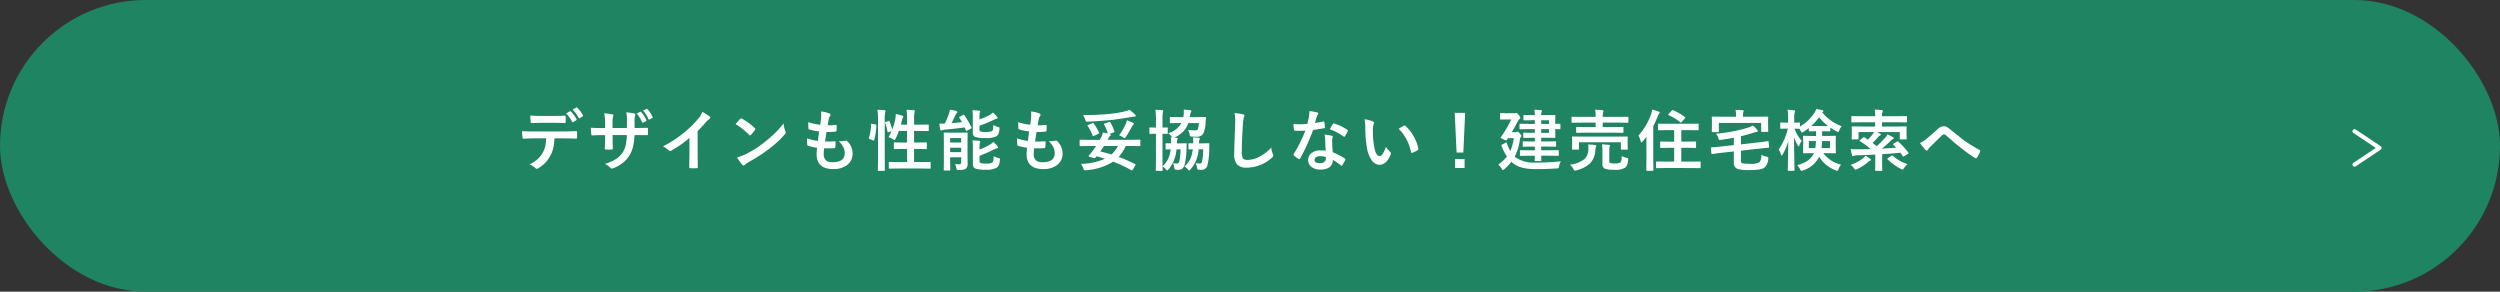
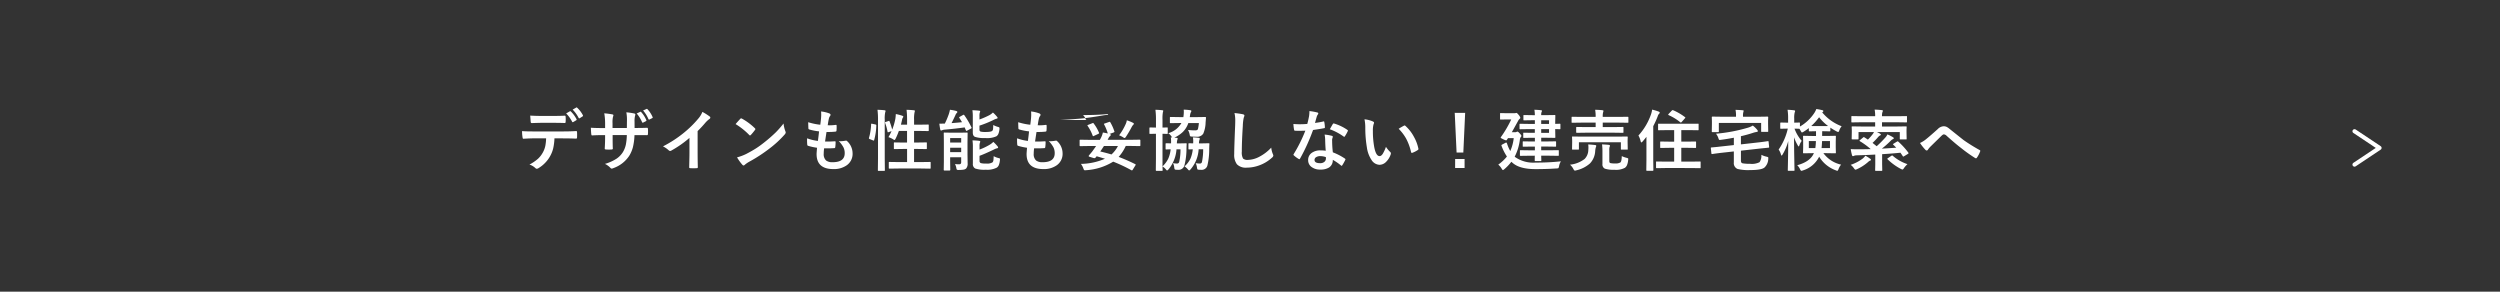
<svg xmlns="http://www.w3.org/2000/svg" width="600" height="70" viewBox="0 0 600 70">
  <rect x="0" y="0" width="600" height="70" fill="#333333" stroke="none" />
  <g id="グループ_78236" data-name="グループ 78236" transform="translate(-660 -7000)">
    <g id="グループ_102" data-name="グループ 102" transform="translate(0 1620)">
-       <rect id="長方形_209" data-name="長方形 209" width="600" height="70" rx="35" transform="translate(660 5380)" fill="#1f8462" />
-       <path id="パス_137675" data-name="パス 137675" d="M-164.125-12.531l.906-.516a.194.194,0,0,1,.086-.023.2.2,0,0,1,.141.078,6.964,6.964,0,0,1,1.359,1.852.207.207,0,0,1,.031.1.194.194,0,0,1-.109.156l-.719.43a.252.252,0,0,1-.109.031.177.177,0,0,1-.148-.109A7.91,7.91,0,0,0-164.125-12.531Zm1.563-.914.867-.5a.2.2,0,0,1,.094-.031q.047,0,.133.086a6.49,6.49,0,0,1,1.359,1.789.264.264,0,0,1,.031.117.216.216,0,0,1-.109.172l-.672.43a.264.264,0,0,1-.125.039.167.167,0,0,1-.148-.117A7.86,7.86,0,0,0-162.562-13.445Zm-10.187,1.438q1.4.078,2.656.078h2.945q1.648,0,2.7-.062.2,0,.2.3.023.289.023.578t-.023.586q0,.3-.211.3-1.273-.047-2.68-.047h-2.945q-.484,0-2.273.063-.25,0-.273-.273-.023-.219-.055-.75Q-172.734-11.773-172.75-12.008Zm5.82,5.461a13.254,13.254,0,0,1-.3,2.383,7.244,7.244,0,0,1-.641,1.7,7.446,7.446,0,0,1-1.359,1.859A7.379,7.379,0,0,1-170.687.555a1,1,0,0,1-.477.2A.47.47,0,0,1-171.5.594a3.8,3.8,0,0,0-1.43-.852A10.192,10.192,0,0,0-170.9-1.633a5.8,5.8,0,0,0,1.156-1.477,5.646,5.646,0,0,0,.625-1.648,11.582,11.582,0,0,0,.188-1.789h-3.039q-.766,0-2.4.094-.18.023-.211-.3a8.849,8.849,0,0,1-.125-1.531q.9.078,2.719.078h7.188q1.711,0,3.117-.094.172,0,.172.32.016.164.016.609t-.016.617q0,.273-.234.273-1.664-.062-3.039-.062Zm19.23-2.492h.563q1.3,0,2.414-.047h.039q.164,0,.188.258.023.3.023.625t-.023.633q-.023.258-.211.258h-.062l-2.3-.016h-.656a14.079,14.079,0,0,1-.4,2.992,7.76,7.76,0,0,1-.836,1.938A7.528,7.528,0,0,1-152.739.578a1.517,1.517,0,0,1-.453.141.47.47,0,0,1-.3-.172,4.211,4.211,0,0,0-1.328-.961A10.455,10.455,0,0,0-151.981-1.7,5.342,5.342,0,0,0-150.5-3.25a5.9,5.9,0,0,0,.711-1.82,13.074,13.074,0,0,0,.227-2.258h-3.406v.578q0,1.8.047,2.648.016.2-.273.227-.3.023-.68.023t-.7-.023q-.289-.023-.289-.187V-4.1q.086-1.359.086-2.617v-.609h-.484q-1.391,0-2.641.078-.164,0-.187-.3-.047-.25-.109-1.547,1.117.078,2.938.078h.484V-10.2a13.644,13.644,0,0,0-.2-2.352,16.334,16.334,0,0,1,1.953.258q.242.039.242.227a1.337,1.337,0,0,1-.094.336,5.665,5.665,0,0,0-.117,1.531v1.172h3.438l.016-1.57q.008-.109.008-.328a9.616,9.616,0,0,0-.148-1.867,14.454,14.454,0,0,1,1.875.273q.289.063.289.258a.8.8,0,0,1-.07.289,5.045,5.045,0,0,0-.125,1.406Zm.5-3.477.867-.4a.184.184,0,0,1,.078-.023.191.191,0,0,1,.141.086,6.885,6.885,0,0,1,1.234,1.938.246.246,0,0,1,.023.094q0,.086-.117.148l-.656.336a.3.3,0,0,1-.117.031q-.094,0-.156-.125A7.909,7.909,0,0,0-147.2-12.516Zm1.539-.719.828-.367a.192.192,0,0,1,.086-.031q.063,0,.141.094a6.3,6.3,0,0,1,1.227,1.875.219.219,0,0,1,.031.109.172.172,0,0,1-.125.156l-.641.32a.252.252,0,0,1-.109.031.177.177,0,0,1-.148-.109A7.7,7.7,0,0,0-145.661-13.234Zm13.089,4.945v5.3q0,1.406.047,3.328V.383q0,.227-.242.227-.391.023-.8.023t-.8-.023q-.227,0-.227-.2V.352q.008-.375.039-1.773.023-.914.023-1.508V-6.656a25.23,25.23,0,0,1-4.4,3.07.479.479,0,0,1-.242.063.489.489,0,0,1-.336-.156,5.906,5.906,0,0,0-1.375-.945,28.026,28.026,0,0,0,5.039-3.281,25.318,25.318,0,0,0,3.406-3.344,5.6,5.6,0,0,0,1.016-1.648,13.712,13.712,0,0,1,1.773,1.125.27.27,0,0,1,.125.234.409.409,0,0,1-.227.352,6.119,6.119,0,0,0-.953.883A27.272,27.272,0,0,1-132.572-8.289Zm9.112-1.68q.4-.484,1.117-1.25a.291.291,0,0,1,.227-.125.5.5,0,0,1,.211.078,14.416,14.416,0,0,1,3.055,2.273.385.385,0,0,1,.141.227.349.349,0,0,1-.094.2q-.523.7-.992,1.2-.133.125-.2.125a.342.342,0,0,1-.2-.125A16.49,16.49,0,0,0-123.459-9.969Zm.352,7.984a11.748,11.748,0,0,0,2.164-.8q1.547-.8,2.57-1.477.9-.586,2.031-1.5a33.866,33.866,0,0,0,2.555-2.25,24.194,24.194,0,0,0,1.836-2.1,7.5,7.5,0,0,0,.445,1.867.841.841,0,0,1,.078.3.875.875,0,0,1-.258.484,24.656,24.656,0,0,1-3.68,3.391A36.867,36.867,0,0,1-120.194-.93a6.264,6.264,0,0,0-1.07.742.457.457,0,0,1-.289.156.4.4,0,0,1-.273-.172A10.551,10.551,0,0,1-123.108-1.984Zm20.894-2.172a10.474,10.474,0,0,0-.094,1.289,2.022,2.022,0,0,0,.578,1.641,2.431,2.431,0,0,0,1.547.406q2.914,0,2.914-2.156a3.167,3.167,0,0,0-.3-1.406,6.685,6.685,0,0,0-1.133-1.508,3.289,3.289,0,0,0,.492.039,9.254,9.254,0,0,0,1.141-.133A.4.4,0,0,1-96.964-6a.342.342,0,0,1,.227.078,4.023,4.023,0,0,1,1.359,3.008A3.329,3.329,0,0,1-96.816-.062a5.312,5.312,0,0,1-3.172.891q-4.031,0-4.031-3.609,0-.25.109-1.508a13.922,13.922,0,0,1-2.172-.477q-.156-.047-.18-.3-.047-.508-.047-.961,0-.273.016-.531a10.9,10.9,0,0,0,2.594.625q.172-1.3.273-2.289a12.964,12.964,0,0,1-2.3-.445q-.258-.063-.258-.273-.047-1.148-.047-1.484a14.38,14.38,0,0,0,2.9.609q.164-1.2.2-1.844.023-.3.023-.609a6.516,6.516,0,0,0-.039-.734,7.956,7.956,0,0,1,1.922.445q.352.125.352.367a.47.47,0,0,1-.125.3,1.675,1.675,0,0,0-.289.688q-.141.641-.258,1.508.234.016.516.016a10.886,10.886,0,0,0,1.453-.109q.164,0,.164.188.008.219.008.445a6.361,6.361,0,0,1-.039.758q0,.211-.258.234a14.757,14.757,0,0,1-1.656.086h-.477q-.07.406-.352,2.289.352.008.609.008.8,0,1.664-.062a.569.569,0,0,1,.094-.008q.164,0,.164.188a8.756,8.756,0,0,1-.078,1.2q-.023.258-.227.258-.7.055-1.633.055Q-101.784-4.148-102.214-4.156ZM-86.781-10.7a.412.412,0,0,1,.141-.039q.086,0,.141.133a16.186,16.186,0,0,1,.625,1.969,14.084,14.084,0,0,0,.758-2.594,9.877,9.877,0,0,0,.109-1.148,10.28,10.28,0,0,1,1.531.4q.273.1.273.227a.36.36,0,0,1-.094.219,1.156,1.156,0,0,0-.2.5q-.125.594-.281,1.2H-82.3v-1.148a20.593,20.593,0,0,0-.125-2.414q1.016.023,1.742.109.258.023.258.164a3.061,3.061,0,0,1-.078.32,7.512,7.512,0,0,0-.117,1.773v1.2h1.344l2-.031a.247.247,0,0,1,.156.031A.292.292,0,0,1-77.1-9.7v1.234q0,.125-.039.148a.244.244,0,0,1-.141.023l-2-.031h-1.344v2.781h.867l2.031-.031q.125,0,.148.031a.292.292,0,0,1,.023.148v1.242A.254.254,0,0,1-77.582-4a.235.235,0,0,1-.145.027L-79.758-4h-.867V-.852h1.617l2.188-.031q.133,0,.156.031a.269.269,0,0,1,.023.141V.523A.285.285,0,0,1-76.672.7a.292.292,0,0,1-.148.023L-79.008.688H-84.32l-2.2.031q-.125,0-.148-.039a.315.315,0,0,1-.023-.156V-.711a.235.235,0,0,1,.027-.145.235.235,0,0,1,.145-.027l2.2.031H-82.3V-4h-.961l-2.031.031q-.125,0-.148-.031a.23.23,0,0,1-.031-.148V-5.391q0-.133.039-.156A.244.244,0,0,1-85.3-5.57l2.031.031h.961V-8.32h-1.969a16.725,16.725,0,0,1-.766,1.836q-.18.336-.289.336a.92.92,0,0,1-.3-.156,4.339,4.339,0,0,0-1.148-.531,10.515,10.515,0,0,0,.75-1.453l-.672.242A.767.767,0,0,1-86.891-8q-.078,0-.1-.148a10.679,10.679,0,0,0-.578-2.078.5.5,0,0,1-.031-.133q0-.078.2-.133Zm-2.625-2.7q.961.023,1.68.109.258.023.258.18a.841.841,0,0,1-.078.3,7.2,7.2,0,0,0-.117,1.773v9.3l.031,2.8a.285.285,0,0,1-.031.172.292.292,0,0,1-.148.023h-1.32q-.133,0-.156-.039a.315.315,0,0,1-.023-.156l.031-2.781v-9.266A18.037,18.037,0,0,0-89.406-13.406Zm-1.266,3.359.75.156q.234.055.234.2v.063a14.464,14.464,0,0,1-.516,3.5q-.039.117-.094.117a.979.979,0,0,1-.164-.047l-.8-.32q-.2-.078-.2-.2a.453.453,0,0,1,.023-.117,13.11,13.11,0,0,0,.508-3.242q0-.133.07-.133A1.559,1.559,0,0,1-90.672-10.047ZM-70.8-.383a7.626,7.626,0,0,0,.961.063q.523,0,.523-.477V-2h-2.648V-.961l.031,1.969q0,.164-.18.164h-1.219q-.172,0-.172-.164l.031-1.969v-4.8L-73.5-7.758q0-.133.031-.156a.292.292,0,0,1,.148-.023l1.7.031h2l1.672-.031q.133,0,.156.031a.292.292,0,0,1,.023.148l-.031,2.141V-2.75l.031,2.172A1.709,1.709,0,0,1-68.13.688a1.192,1.192,0,0,1-.578.266,6.786,6.786,0,0,1-1.18.086.842.842,0,0,1-.461-.07,1.041,1.041,0,0,1-.133-.406A3.471,3.471,0,0,0-70.8-.383Zm1.484-6.227h-2.648v1.07h2.648Zm-2.648,3.375h2.648V-4.3h-2.648Zm10.445.961a4.7,4.7,0,0,0,1.148.453,1,1,0,0,1,.313.1A.217.217,0,0,1-60-1.547q0,.055-.023.25a3.937,3.937,0,0,1-.273,1.2,1.4,1.4,0,0,1-.477.578,4.98,4.98,0,0,1-2.656.5A6.814,6.814,0,0,1-65.95.688a1.172,1.172,0,0,1-.562-1.164V-4.516a9.645,9.645,0,0,0-.094-1.547q.906.023,1.594.109.273.047.273.2a.772.772,0,0,1-.094.289,2.583,2.583,0,0,0-.078.844v.766a14.526,14.526,0,0,0,2.445-1.164A4.325,4.325,0,0,0-61.6-5.7a9.119,9.119,0,0,1,.992,1.039.61.61,0,0,1,.156.3q0,.164-.258.2a2.86,2.86,0,0,0-.719.281q-2.336,1.117-3.484,1.523v1.2a.549.549,0,0,0,.289.547,4.417,4.417,0,0,0,1.281.109,2.529,2.529,0,0,0,1.547-.289,1,1,0,0,0,.219-.562Q-61.544-1.539-61.52-2.273ZM-61.7-12.75a8.023,8.023,0,0,1,.984,1.023.4.4,0,0,1,.141.273q0,.133-.227.188a3.151,3.151,0,0,0-.734.289A24.518,24.518,0,0,1-64.927-9.6v.945a.455.455,0,0,0,.273.484,4.8,4.8,0,0,0,1.211.094q1.336,0,1.6-.289a.808.808,0,0,0,.18-.484q.016-.172.047-.906A4.815,4.815,0,0,0-60.5-9.3a.937.937,0,0,1,.32.133.332.332,0,0,1,.055.227q0,.063-.008.188A3.766,3.766,0,0,1-60.4-7.6a1.3,1.3,0,0,1-.469.563,5.391,5.391,0,0,1-2.672.414A6.922,6.922,0,0,1-65.981-6.9q-.547-.211-.547-1.039v-3.789a9.843,9.843,0,0,0-.094-1.57q.906.031,1.594.109.273.031.273.18a.782.782,0,0,1-.094.273,2.879,2.879,0,0,0-.078.875v.789a19.434,19.434,0,0,0,2.352-1.023A3.7,3.7,0,0,0-61.7-12.75Zm-6.844.672a19.769,19.769,0,0,1,1.68,2.867.315.315,0,0,1,.047.141q0,.094-.156.18l-.914.492a.358.358,0,0,1-.164.07q-.07,0-.141-.148l-.289-.7q-1.969.289-4.781.539a1.925,1.925,0,0,0-.641.148.775.775,0,0,1-.242.063q-.141,0-.2-.258-.148-.781-.211-1.391.9,0,1.313-.016A18.825,18.825,0,0,0-72.3-12.32a8.205,8.205,0,0,0,.289-1.086,10.784,10.784,0,0,1,1.516.289q.258.094.258.234a.384.384,0,0,1-.18.289,1.416,1.416,0,0,0-.281.469q-.547,1.188-.93,1.922,1.688-.125,2.508-.227-.328-.562-.633-1.023a.244.244,0,0,1-.055-.125q0-.07.164-.148l.766-.43a.33.33,0,0,1,.156-.055Q-68.638-12.211-68.544-12.078Zm16.73,7.922a10.474,10.474,0,0,0-.094,1.289,2.022,2.022,0,0,0,.578,1.641,2.431,2.431,0,0,0,1.547.406q2.914,0,2.914-2.156a3.167,3.167,0,0,0-.3-1.406,6.685,6.685,0,0,0-1.133-1.508,3.289,3.289,0,0,0,.492.039,9.254,9.254,0,0,0,1.141-.133A.4.4,0,0,1-46.564-6a.342.342,0,0,1,.227.078,4.023,4.023,0,0,1,1.359,3.008A3.329,3.329,0,0,1-46.416-.062a5.312,5.312,0,0,1-3.172.891q-4.031,0-4.031-3.609,0-.25.109-1.508a13.922,13.922,0,0,1-2.172-.477q-.156-.047-.18-.3-.047-.508-.047-.961,0-.273.016-.531a10.9,10.9,0,0,0,2.594.625q.172-1.3.273-2.289a12.963,12.963,0,0,1-2.3-.445q-.258-.063-.258-.273-.047-1.148-.047-1.484a14.38,14.38,0,0,0,2.9.609q.164-1.2.2-1.844.023-.3.023-.609a6.515,6.515,0,0,0-.039-.734,7.956,7.956,0,0,1,1.922.445q.352.125.352.367a.47.47,0,0,1-.125.3,1.675,1.675,0,0,0-.289.688q-.141.641-.258,1.508.234.016.516.016a10.886,10.886,0,0,0,1.453-.109q.164,0,.164.188.008.219.008.445a6.36,6.36,0,0,1-.039.758q0,.211-.258.234a14.757,14.757,0,0,1-1.656.086h-.477q-.07.406-.352,2.289.352.008.609.008.8,0,1.664-.062a.569.569,0,0,1,.094-.008q.164,0,.164.188a8.757,8.757,0,0,1-.078,1.2q-.023.258-.227.258-.7.055-1.633.055Q-51.384-4.148-51.814-4.156Zm16.808-5.719A.285.285,0,0,1-35.061-10q0-.055.2-.117l1.008-.352a.8.8,0,0,1,.18-.047q.07,0,.141.109a10.789,10.789,0,0,1,.977,2.164.3.3,0,0,1,.031.109q0,.086-.211.18l-.984.352.125.031q.188.062.188.188a.4.4,0,0,1-.172.273,2,2,0,0,0-.43.609l-.164.3h5.742l1.953-.031q.164,0,.164.172v1.2q0,.172-.164.172l-1.953-.031h-1.391a10.133,10.133,0,0,1-1.7,2.625A40.712,40.712,0,0,1-27.553-.359q.125.062.125.125a.42.42,0,0,1-.078.18L-28.147.984q-.117.164-.187.164a.372.372,0,0,1-.148-.055A35.962,35.962,0,0,0-32.834-.953,14.039,14.039,0,0,1-39.3,1.094q-.211.023-.289.023a.308.308,0,0,1-.25-.094A2.2,2.2,0,0,1-39.983.7a4.24,4.24,0,0,0-.594-1.117A15.094,15.094,0,0,0-34.8-1.656q-1.7-.508-2-.594l-.172.211q-.187.25-.359.25a1.039,1.039,0,0,1-.281-.055l-.883-.273q-.219-.047-.219-.18a.349.349,0,0,1,.094-.2q.578-.664.781-.93.7-.969.9-1.281h-1.844l-1.953.031q-.156,0-.156-.172v-1.2q0-.172.156-.172l1.953.031h2.758l.2-.383a5.184,5.184,0,0,0,.516-1.375,10.991,10.991,0,0,1,1.18.234A11.154,11.154,0,0,0-35.006-9.875Zm-.93,6.477q1.719.414,2.688.719a7.123,7.123,0,0,0,1.555-2.031h-3.359Q-35.631-3.812-35.936-3.4Zm-4.133-8.742h.523q2.828,0,5.5-.242a26.952,26.952,0,0,0,3.742-.578,6.67,6.67,0,0,0,1.375-.43,11.686,11.686,0,0,1,1.313,1.1.5.5,0,0,1,.172.32q0,.211-.273.211-.469.039-.812.094-2.969.516-4.992.734-2.1.211-5.469.391H-39.1a.364.364,0,0,1-.281-.1,1.285,1.285,0,0,1-.172-.4A4.635,4.635,0,0,0-40.069-12.141Zm8.656,4.859A13.866,13.866,0,0,0-29.8-10.047a3.624,3.624,0,0,0,.242-.836,10.7,10.7,0,0,1,1.484.609q.211.141.211.227,0,.117-.211.3a3.242,3.242,0,0,0-.352.539A25.869,25.869,0,0,1-29.78-6.914q-.187.289-.32.289a1.076,1.076,0,0,1-.414-.211A6.2,6.2,0,0,0-31.413-7.281Zm-7.547-2.242a.223.223,0,0,1-.07-.117q0-.047.164-.133l1.023-.406a.538.538,0,0,1,.188-.062q.055,0,.133.117a9.4,9.4,0,0,1,1.281,2.219.355.355,0,0,1,.031.117q0,.062-.172.156l-1.078.5a.509.509,0,0,1-.18.07q-.07,0-.125-.156A10.551,10.551,0,0,0-38.959-9.523Zm20.472,8.93a6.952,6.952,0,0,0,.945.094A.52.52,0,0,0-17-.867a13.389,13.389,0,0,0,.32-3.047h-.961a8.471,8.471,0,0,1-1.906,4.8q-.25.273-.352.273T-20.167.93A3.15,3.15,0,0,0-21,.2q.008.336.023.656l.008.219q0,.133-.039.156a.244.244,0,0,1-.141.023h-1.3q-.156,0-.156-.18l.031-2.8V-7.648H-22.6l-1.383.031q-.109,0-.133-.031a.344.344,0,0,1-.023-.156V-8.992q0-.172.156-.172l1.383.031h.031v-1.859a17.192,17.192,0,0,0-.133-2.414q.883.023,1.641.109.242.023.242.164a2.315,2.315,0,0,1-.086.32A8.509,8.509,0,0,0-21-11.039v1.906l1.086-.031q.125,0,.148.031a.269.269,0,0,1,.023.141V-7.8a.266.266,0,0,1-.031.164.244.244,0,0,1-.141.023l-.336-.008q-.344-.016-.75-.023V.18A6.379,6.379,0,0,0-19.62-1.672a7.441,7.441,0,0,0,.578-2.242q-.437.008-.789.023l-.258.008q-.125,0-.148-.031a.292.292,0,0,1-.023-.148V-5.211q0-.164.172-.164l1.141.031q.008-.289.008-.523A6.9,6.9,0,0,0-19-6.781a2.555,2.555,0,0,1,.32.016.893.893,0,0,1-.148-.211,3.232,3.232,0,0,0-.781-.812,5.224,5.224,0,0,0,3.148-2.437h-.477l-2.094.031a.285.285,0,0,1-.172-.031.269.269,0,0,1-.023-.141v-1.156q0-.109.039-.133a.315.315,0,0,1,.156-.023l2.094.031h.945l.047-.336a7.644,7.644,0,0,0,.063-.906,4.678,4.678,0,0,0-.031-.547,12.24,12.24,0,0,1,1.523.125q.32.055.32.2a.666.666,0,0,1-.117.289,2.2,2.2,0,0,0-.2.766l-.07.414h1.57l2.125-.031q.2,0,.2.172l-.094,1.156a7.146,7.146,0,0,1-.562,2.672,1.725,1.725,0,0,1-1.648.734q-.4,0-1.039-.031-.383-.016-.453-.094a.921.921,0,0,1-.125-.414,3.878,3.878,0,0,0-.4-1.086,14.846,14.846,0,0,0,1.7.1,1.053,1.053,0,0,0,.516-.094.533.533,0,0,0,.2-.336,9.891,9.891,0,0,0,.2-1.328h-2.531a5.532,5.532,0,0,1-1.32,2.141,7.677,7.677,0,0,1-2.039,1.367l.547.047q.258.023.258.2a.783.783,0,0,1-.086.258,3.3,3.3,0,0,0-.109.875h.641l1.508-.031q.211,0,.211.133a.214.214,0,0,1-.008.047q-.016.2-.031.555-.008.414-.016.484A16.441,16.441,0,0,1-15.73-.078a1.444,1.444,0,0,1-1.492,1.086,4.835,4.835,0,0,1-.625-.031.3.3,0,0,1-.242-.125,1.655,1.655,0,0,1-.094-.437A2.8,2.8,0,0,0-18.488-.594Zm2.766.773a5.938,5.938,0,0,0,1.4-1.789,7.622,7.622,0,0,0,.586-2.312q-.367.008-.656.023l-.211.008q-.125,0-.148-.031a.269.269,0,0,1-.023-.141V-5.219q0-.156.172-.156l.961.031q.016-.273.016-.477a5.313,5.313,0,0,0-.078-.961,12.033,12.033,0,0,1,1.375.109q.273.023.273.2a1.023,1.023,0,0,1-.062.25,2.656,2.656,0,0,0-.133.883h.8l1.516-.031q.2,0,.2.133a.214.214,0,0,1-.008.047q-.016.2-.031.555-.008.414-.016.484A16.993,16.993,0,0,1-10.23,0a1.424,1.424,0,0,1-1.508,1.008q-.258,0-.641-.031-.2-.023-.25-.117a1.609,1.609,0,0,1-.1-.43,3.637,3.637,0,0,0-.3-1.023,6.575,6.575,0,0,0,.961.094.494.494,0,0,0,.539-.383,14.631,14.631,0,0,0,.289-3.039h-1.086a8.093,8.093,0,0,1-1.922,4.8q-.25.273-.352.273-.086,0-.273-.211A3.594,3.594,0,0,0-15.722.18Zm12-12.8a19.941,19.941,0,0,1,2,.289q.383.094.383.3a1.936,1.936,0,0,1-.164.531,10.75,10.75,0,0,0-.219,1.945q-.242,3.7-.242,6.2a2.928,2.928,0,0,0,.3,1.656A1.558,1.558,0,0,0-.5-1.375a6.2,6.2,0,0,0,2.8-.789,10.561,10.561,0,0,0,2.8-2.156A5.229,5.229,0,0,0,5.477-2.8a1.208,1.208,0,0,1,.125.383.752.752,0,0,1-.32.5A9,9,0,0,1,2.172-.047,8.629,8.629,0,0,1-.781.484a2.944,2.944,0,0,1-2.367-.82,3.787,3.787,0,0,1-.641-2.445q0-1.492.227-6.914.023-.813.023-1.109A7.55,7.55,0,0,0-3.727-12.625Zm21.9,9.055q-.109-1.18-.141-2.75A6.212,6.212,0,0,0,17.9-7.453a9.746,9.746,0,0,1,1.742.3.242.242,0,0,1,.227.25,1.822,1.822,0,0,1-.094.336,1.55,1.55,0,0,0-.07.477q0,.055.008.18a23.932,23.932,0,0,0,.172,2.719A14.17,14.17,0,0,1,22.769-1.7q.141.1.141.188a.362.362,0,0,1-.047.148,11.286,11.286,0,0,1-.734,1.3q-.07.109-.148.109a.256.256,0,0,1-.156-.094A12.964,12.964,0,0,0,19.87-1.391,2.06,2.06,0,0,1,18.964.453,3.753,3.753,0,0,1,16.9.945a3.3,3.3,0,0,1-2.234-.7,1.973,1.973,0,0,1-.711-1.57,2.045,2.045,0,0,1,.906-1.766,3.448,3.448,0,0,1,2.055-.57A8.263,8.263,0,0,1,18.175-3.57Zm.031,1.523a4.075,4.075,0,0,0-1.3-.242,1.865,1.865,0,0,0-1.062.266.772.772,0,0,0-.359.664q0,.766,1.359.766A1.491,1.491,0,0,0,17.9-.953a1.021,1.021,0,0,0,.32-.773A2.234,2.234,0,0,0,18.206-2.047Zm-2.6-8.211a16.3,16.3,0,0,0,1.984-.344.355.355,0,0,1,.117-.031q.094,0,.117.156a7.4,7.4,0,0,1,.148,1.3q0,.164-.2.188-.828.172-2.641.43A45.841,45.841,0,0,1,12.019-1.7q-.094.156-.18.156a.465.465,0,0,1-.187-.078,6.525,6.525,0,0,1-1.109-.82.232.232,0,0,1-.109-.172.324.324,0,0,1,.078-.2,34.194,34.194,0,0,0,2.773-5.578q-.609.031-1.6.031-.484,0-.883-.016-.18,0-.227-.258a9.05,9.05,0,0,1-.156-1.359q.867.063,1.484.063.93,0,1.844-.078.211-.742.414-1.789a7.364,7.364,0,0,0,.1-1.3,14.47,14.47,0,0,1,1.867.336q.258.047.258.234a.425.425,0,0,1-.141.3,2.042,2.042,0,0,0-.258.594q-.039.133-.2.7Q15.683-10.516,15.6-10.258Zm3.547,1.523q.656-1.164.719-1.25.094-.148.2-.148a.433.433,0,0,1,.141.031,11.235,11.235,0,0,1,3.141,1.508q.141.094.141.172a.4.4,0,0,1-.062.2,8.979,8.979,0,0,1-.672,1.188q-.07.109-.148.109a.264.264,0,0,1-.141-.062A13.7,13.7,0,0,0,19.152-8.734Zm8.323-2.383a6.265,6.265,0,0,1,2.031.523q.258.117.258.289a1.3,1.3,0,0,1-.133.445,5.892,5.892,0,0,0-.141,1.57,21.283,21.283,0,0,0,.289,3.648q.414,2.352,1.313,2.352.406,0,.773-.562a8.884,8.884,0,0,0,.758-1.664,6.7,6.7,0,0,0,1.023,1.234.452.452,0,0,1,.164.344.8.8,0,0,1-.047.25A4.518,4.518,0,0,1,32.5-.75,2.218,2.218,0,0,1,31.045-.2a2.376,2.376,0,0,1-1.914-1.219,7.109,7.109,0,0,1-1.078-2.953,28.088,28.088,0,0,1-.383-4.656A9.8,9.8,0,0,0,27.475-11.117Zm8.2,2.266q.789-.5,1.258-.734a.55.55,0,0,1,.18-.062.26.26,0,0,1,.172.094A9.467,9.467,0,0,1,39.35-6.9a9.735,9.735,0,0,1,1.063,2.82.35.35,0,0,1,.016.094q0,.141-.187.258a5.944,5.944,0,0,1-1.25.641.5.5,0,0,1-.141.023q-.156,0-.2-.2a12.8,12.8,0,0,0-1.18-3.219A10.776,10.776,0,0,0,35.67-8.852Zm15.956-3.82L51.2-3.148H49.58l-.445-9.523Zm-2.4,11.078H51.5V.563H49.228Zm17.863-.789-2.148.031q-.125,0-.148-.039a.292.292,0,0,1-.023-.148v-.984a.266.266,0,0,1,.031-.164.244.244,0,0,1,.141-.023l2.148.031h1.273v-.9h-.7l-2.047.031q-.125,0-.148-.031a.269.269,0,0,1-.023-.141v-.93q0-.133.031-.156a.269.269,0,0,1,.141-.023l2.047.031h.7v-.891H67.5l-1.742.031q-.133,0-.156-.031a.292.292,0,0,1-.023-.148v-.9q0-.125.031-.148a.292.292,0,0,1,.148-.023l1.742.031h.859v-.891H66.927l-2.062.031a.247.247,0,0,1-.156-.031.37.37,0,0,1-.023-.164v-.937q0-.133.039-.156a.244.244,0,0,1,.141-.023l2.063.031h1.438V-10.9h-.586l-1.984.031q-.133,0-.156-.031a.269.269,0,0,1-.023-.141v-.93q0-.125.031-.148a.292.292,0,0,1,.148-.023l1.984.031h.586a9.923,9.923,0,0,0-.109-1.3q.82.023,1.563.109.258.031.258.164a.754.754,0,0,1-.094.25,1.968,1.968,0,0,0-.094.773h.93l2.266-.031a.285.285,0,0,1,.172.031.292.292,0,0,1,.023.148l-.031,1.578v.367l1.07-.031a.247.247,0,0,1,.156.031.292.292,0,0,1,.023.148v.961q0,.125-.031.148a.292.292,0,0,1-.148.023q-.078,0-1.07-.031v.383l.031,1.547q0,.133-.039.156a.315.315,0,0,1-.156.023l-2.266-.031h-.93V-5.8h1.344l2.031-.031q.141,0,.164.031a.23.23,0,0,1,.031.148v.93q0,.117-.031.145a.3.3,0,0,1-.164.027l-2.031-.031H69.887v.9h1.891l2.156-.031q.125,0,.156.039a.292.292,0,0,1,.023.148v.984a.276.276,0,0,1-.027.156q-.027.031-.152.031l-2.156-.031H69.887q.008.43.023.828.008.258.008.273a.3.3,0,0,1-.027.164q-.027.031-.152.031H68.528q-.141,0-.172-.039a.315.315,0,0,1-.023-.156l.016-1.1Zm4.672-5.492v-.891H69.887v.891Zm0-3.023H69.887v.883h1.875ZM59.583-.242a10.105,10.105,0,0,0,2.078-1.945,11.735,11.735,0,0,1-1.25-2.453.784.784,0,0,1-.07-.234q0-.086.172-.18l.781-.414a.506.506,0,0,1,.2-.078q.086,0,.2.266A8.775,8.775,0,0,0,62.466-3.5a10.422,10.422,0,0,0,.828-3.094H61.919l-.258.391q-.094.141-.187.141A2.724,2.724,0,0,1,60.8-6.32q-.641-.3-.641-.383a.377.377,0,0,1,.094-.2A26.647,26.647,0,0,0,62.7-11.086H61.645l-1.453.031a.247.247,0,0,1-.156-.031.292.292,0,0,1-.023-.148v-1.18q0-.141.039-.172a.244.244,0,0,1,.141-.023l1.453.031h1.742a1.528,1.528,0,0,0,.352-.031l.2-.047q.156,0,.531.469a1.882,1.882,0,0,1,.414.688.361.361,0,0,1-.164.266,1.987,1.987,0,0,0-.43.594Q63.075-8.43,62.833-8.016H63.6a.675.675,0,0,0,.367-.078.71.71,0,0,1,.211-.078q.172,0,.578.461.383.406.383.578a.5.5,0,0,1-.18.32,1.306,1.306,0,0,0-.187.563,12.018,12.018,0,0,1-1.25,4.109l.078.063A7.569,7.569,0,0,0,68.544-.734a52.975,52.975,0,0,0,6.078-.3A3.168,3.168,0,0,0,74.177.133q-.086.414-.18.477a1.011,1.011,0,0,1-.43.063q-2.281.164-5.039.164-3.789,0-5.477-1.477-.281-.242-.32-.289A11.358,11.358,0,0,1,61.052.844q-.266.227-.352.227T60.411.75A3.674,3.674,0,0,0,59.583-.242ZM80.656-7.906l-2.211.031q-.164,0-.164-.172V-9.109q0-.172.164-.172l2.211.031h2.3v-1.07H79.438l-2.062.031q-.141,0-.172-.039a.292.292,0,0,1-.023-.148V-11.57q0-.109.039-.133a.315.315,0,0,1,.156-.023l2.063.031h3.516v-.031a8.353,8.353,0,0,0-.125-1.68q1.039.023,1.758.109.242.031.242.164a1.09,1.09,0,0,1-.078.32,3.762,3.762,0,0,0-.094,1.086v.031h3.9l2.086-.031q.172,0,.172.156v1.094a.266.266,0,0,1-.031.164.269.269,0,0,1-.141.023l-2.086-.031h-3.9v1.07h2.586l2.2-.031q.141,0,.164.031a.269.269,0,0,1,.023.141v1.063q0,.125-.031.148a.315.315,0,0,1-.156.023l-2.2-.031Zm7.68.945,2.141-.031q.18,0,.18.164l-.031.7v.578l.031,1.539a.235.235,0,0,1-.027.145.254.254,0,0,1-.152.027H89.188q-.133,0-.156-.031a.269.269,0,0,1-.023-.141v-1.6H78.938v1.6q0,.125-.031.148a.292.292,0,0,1-.148.023H77.484a.285.285,0,0,1-.172-.031.269.269,0,0,1-.023-.141l.031-1.539v-.477l-.031-.8q0-.117.031-.141a.37.37,0,0,1,.164-.023l2.125.031Zm.891,4.672a5.859,5.859,0,0,0,1.148.414,1.513,1.513,0,0,1,.336.117.224.224,0,0,1,.07.188,1.728,1.728,0,0,1-.023.227,4.019,4.019,0,0,1-.289,1.25,1.623,1.623,0,0,1-.477.609,4.522,4.522,0,0,1-2.555.477A6.7,6.7,0,0,1,85.18.734,1.09,1.09,0,0,1,84.586-.4V-3.453A13.227,13.227,0,0,0,84.492-5.1q.953.047,1.594.109.3.047.3.2a.644.644,0,0,1-.094.32,2.881,2.881,0,0,0-.062.781v2.563q0,.422.227.508a4.394,4.394,0,0,0,1.133.094,2.233,2.233,0,0,0,1.3-.242Q89.2-1.023,89.227-2.289ZM76.8-.227a6.894,6.894,0,0,0,3.5-1.367,3.107,3.107,0,0,0,.891-2.086q.031-.375.031-.68a4.822,4.822,0,0,0-.055-.727q.875.047,1.664.141.273.047.273.211a1.429,1.429,0,0,1-.094.32,4.065,4.065,0,0,0-.164.93,4.594,4.594,0,0,1-1.25,2.953,7.417,7.417,0,0,1-3.258,1.656,2.171,2.171,0,0,1-.367.078q-.141,0-.359-.383A3.382,3.382,0,0,0,76.8-.227Zm23.05.8L97.62.609q-.125,0-.148-.039a.292.292,0,0,1-.023-.148V-.82a.235.235,0,0,1,.027-.145.235.235,0,0,1,.145-.027l2.227.031H101.8V-4.273h-1.07l-2.1.031a.266.266,0,0,1-.164-.031.269.269,0,0,1-.023-.141v-1.2q0-.125.031-.148a.315.315,0,0,1,.156-.023l2.1.031h1.07V-8.523h-1.508l-2.172.031a.247.247,0,0,1-.156-.031.292.292,0,0,1-.023-.148V-9.891q0-.133.031-.156a.422.422,0,0,1,.148-.016l2.172.016H105.3l2.18-.016a.312.312,0,0,1,.164.023.292.292,0,0,1,.023.148v1.219q0,.133-.031.156a.315.315,0,0,1-.156.023l-2.18-.031h-1.789v2.766h1.266l2.109-.031q.125,0,.148.031a.269.269,0,0,1,.023.141v1.2a.235.235,0,0,1-.027.145.235.235,0,0,1-.145.027l-2.109-.031h-1.266V-.961h2.25l2.211-.031a.247.247,0,0,1,.156.031.269.269,0,0,1,.023.141V.422q0,.133-.039.164a.244.244,0,0,1-.141.023L105.761.578Zm-6.625-7.8a14.583,14.583,0,0,0,3.023-5.1,5.212,5.212,0,0,0,.258-1.117,12.115,12.115,0,0,1,1.586.477q.242.109.242.242a.36.36,0,0,1-.164.289,1.526,1.526,0,0,0-.336.641,22.048,22.048,0,0,1-1.055,2.32v8.109l.031,2.43q0,.18-.164.18H95.269q-.156,0-.156-.18l.031-2.43V-6.914q-.383.508-.93,1.133-.187.211-.289.211-.086,0-.172-.273A4.511,4.511,0,0,0,93.222-7.219Zm8.352-6.062a13.554,13.554,0,0,1,2.781,1.617q.133.1.133.141a.481.481,0,0,1-.117.18l-.75.852q-.133.156-.219.156a.231.231,0,0,1-.133-.062,12.273,12.273,0,0,0-2.789-1.711q-.109-.07-.109-.133t.109-.172l.758-.8a.258.258,0,0,1,.18-.1A.478.478,0,0,1,101.573-13.281Zm22.691,7.406h.078q.1,0,.117.164l.125,1.2a.634.634,0,0,1,.008.078q0,.117-.164.133-1.969.2-2.062.211l-4.547.508v2.32a.962.962,0,0,0,.109.531.494.494,0,0,0,.336.188,9.042,9.042,0,0,0,1.719.109,4.133,4.133,0,0,0,2.3-.383,2.7,2.7,0,0,0,.438-1.773,5.162,5.162,0,0,0,1.258.453,1.119,1.119,0,0,1,.344.117.245.245,0,0,1,.07.2q0,.047-.016.219a2.888,2.888,0,0,1-.922,2.078q-.742.594-3.375.594A10.846,10.846,0,0,1,117.022.8a1.481,1.481,0,0,1-.9-1.562V-3.406l-3.187.352q-1.375.172-2,.273h-.07q-.117,0-.133-.18L110.6-4.18v-.07q0-.1.18-.117,1.078-.086,2.016-.2l3.328-.367V-6.7q-1.6.313-3.117.508a2.47,2.47,0,0,1-.273.031.206.206,0,0,1-.187-.1,1.71,1.71,0,0,1-.133-.328,3.344,3.344,0,0,0-.578-1.07A38.586,38.586,0,0,0,119.483-9.1a4.89,4.89,0,0,0,1.188-.516,6.091,6.091,0,0,1,1.047,1.008.535.535,0,0,1,.164.32q0,.172-.273.2-.313.055-.641.141a31.921,31.921,0,0,1-3.148.883V-5.1l4.43-.5q.859-.1,1.523-.2Q124.241-5.867,124.264-5.875Zm-2.187-5.852,2.109-.031q.18,0,.18.156l-.031.852v.7l.031,1.789q0,.125-.031.148a.269.269,0,0,1-.141.023h-1.328a.285.285,0,0,1-.172-.031.244.244,0,0,1-.023-.141v-1.984H112.522v2.016q0,.141-.031.164a.213.213,0,0,1-.141.031H111q-.125,0-.148-.039a.315.315,0,0,1-.023-.156l.031-1.789v-.578l-.031-1.008q0-.156.172-.156l2.117.031h3.523v-.125a6.981,6.981,0,0,0-.117-1.523q.867.023,1.711.094.242,0,.242.164,0,.023-.078.3a3.342,3.342,0,0,0-.078.961v.125Zm6.792,2.852-1.453.031q-.117,0-.141-.039a.315.315,0,0,1-.023-.156v-1.117q0-.18.164-.18l1.453.031h.273v-.937a12.977,12.977,0,0,0-.133-2.148,13.206,13.206,0,0,1,1.539.117q.273.023.273.172a.8.8,0,0,1-.094.336,5.419,5.419,0,0,0-.117,1.508v.953l1.2-.031q.125,0,.148.031a.292.292,0,0,1,.023.148v.781a10.308,10.308,0,0,0,3.445-3.242,5.446,5.446,0,0,0,.492-.961,13.792,13.792,0,0,1,1.469.289q.211.047.211.2a.251.251,0,0,1-.125.211l-.148.109A11.115,11.115,0,0,0,142-9.453a2.977,2.977,0,0,0-.562.977q-.133.4-.266.4a1.171,1.171,0,0,1-.391-.141,16.04,16.04,0,0,1-1.5-.9V-8.4q0,.125-.039.148a.315.315,0,0,1-.156.023l-1.531-.031h-.227l-.016,1.141H138.4l2.031-.039a.247.247,0,0,1,.156.031.292.292,0,0,1,.023.148l-.031,1.211v1.414l.031,1.2a.3.3,0,0,1-.027.164q-.027.031-.152.031L138.4-2.992h-.781a7.17,7.17,0,0,0,4.242,2.75,3.789,3.789,0,0,0-.609,1.07q-.164.414-.3.414a1.513,1.513,0,0,1-.383-.125A7.73,7.73,0,0,1,136.6-2.148a6.4,6.4,0,0,1-3.906,3.3,1.27,1.27,0,0,1-.367.094q-.141,0-.32-.4A3.225,3.225,0,0,0,131.33-.1q3.148-.852,4-2.891h-.4l-2.031.031q-.125,0-.148-.039a.315.315,0,0,1-.023-.156l.031-1.2V-5.766l-.031-1.211q0-.133.031-.156a.269.269,0,0,1,.141-.023l2.031.039h.914V-8.258h-.078l-1.461.031a.266.266,0,0,1-.164-.031.269.269,0,0,1-.023-.141v-.609a11.314,11.314,0,0,1-1.266.875,1.208,1.208,0,0,1-.383.18q-.1,0-.3-.383-.2-.352-.3-.508h-.047l-.352-.016-.789-.016a9.487,9.487,0,0,0,1.734,2.938,3.835,3.835,0,0,0-.547,1.023q-.1.3-.2.3t-.2-.242a9.785,9.785,0,0,1-.9-1.953q.008,2.7.07,5.68.008.656.031,1.672.016.461.016.523,0,.125-.039.148a.244.244,0,0,1-.141.023h-1.25a.266.266,0,0,1-.164-.031.269.269,0,0,1-.023-.141q0-.031.023-1.109.07-3.156.086-5.852a12.211,12.211,0,0,1-1.344,3.2q-.148.273-.242.273-.109,0-.172-.273a3.857,3.857,0,0,0-.547-1.164,14.2,14.2,0,0,0,2.2-5.016Zm5.82-.625q.227.016,1.141.016h1.727q.945,0,1.18-.016a10.93,10.93,0,0,1-2.156-2.109A13.155,13.155,0,0,1,134.689-9.5Zm4.5,5.289v-1.68H137.3q-.055,1.133-.125,1.68Zm-3.375-1.68h-1.7v1.68h1.563A13.5,13.5,0,0,0,135.814-5.891Zm19.784.148A17.238,17.238,0,0,1,158-3.117a.282.282,0,0,1,.055.133q0,.07-.156.172l-.914.555a.523.523,0,0,1-.211.086q-.063,0-.109-.1-.172-.273-.562-.828-1.758.188-4.391.352V-.32l.031,1.391a.247.247,0,0,1-.031.156.292.292,0,0,1-.148.023h-1.359q-.125,0-.148-.031a.292.292,0,0,1-.023-.148l.031-1.391V-2.656q-2.422.133-4.4.18a1.986,1.986,0,0,0-.672.109.782.782,0,0,1-.273.094q-.164,0-.242-.242a11.813,11.813,0,0,1-.3-1.453q.672.047,1.68.047,1.547,0,3.109-.047a17.29,17.29,0,0,0-2.578-1.883q-.109-.07-.109-.133t.125-.156l.734-.609a.341.341,0,0,1,.172-.1.358.358,0,0,1,.164.07q.227.133.82.539a13.961,13.961,0,0,0,1.164-1.328,3.315,3.315,0,0,0,.3-.492h-3.711v1.586q0,.125-.031.148a.292.292,0,0,1-.148.023h-1.289q-.133,0-.156-.031a.269.269,0,0,1-.023-.141l.031-1.539v-.461l-.031-.766q0-.133.031-.156a.292.292,0,0,1,.148-.023l2.156.031h3.3v-1.016h-3.477l-2.062.031q-.125,0-.148-.031a.269.269,0,0,1-.023-.141v-1.172q0-.125.031-.148a.269.269,0,0,1,.141-.023l2.063.031h3.477a7.873,7.873,0,0,0-.125-1.586q.992.031,1.7.117.273.023.273.156a.848.848,0,0,1-.109.352,3.027,3.027,0,0,0-.094.961h3.758l2.063-.031q.125,0,.148.031a.269.269,0,0,1,.023.141v1.172q0,.125-.031.148a.269.269,0,0,1-.141.023l-2.062-.031h-3.758v1.016h3.594l2.148-.031q.125,0,.148.031a.292.292,0,0,1,.023.148l-.031.68V-8l.031,1.539q0,.125-.031.148a.292.292,0,0,1-.148.023h-1.273a.285.285,0,0,1-.172-.031.269.269,0,0,1-.023-.141v-1.6h-5.516a8.042,8.042,0,0,1,.734.367q.242.156.242.242,0,.133-.18.2a1.705,1.705,0,0,0-.477.391,16.736,16.736,0,0,1-1.344,1.406q.063.047.992.8a24.909,24.909,0,0,0,2.031-2.031,2.79,2.79,0,0,0,.547-.812,9.418,9.418,0,0,1,1.359.7q.172.109.172.219,0,.148-.211.227a1.547,1.547,0,0,0-.508.367,21.815,21.815,0,0,1-2.141,1.906q1.586-.086,3.453-.227-.086-.078-.234-.234-.312-.32-.469-.469-.078-.07-.078-.109,0-.062.156-.164l.781-.477a.4.4,0,0,1,.172-.07A.264.264,0,0,1,155.6-5.742Zm2.2,5.391a4.927,4.927,0,0,0-.82.914q-.242.383-.367.383a1.252,1.252,0,0,1-.367-.125,13.388,13.388,0,0,1-3.219-2.328.166.166,0,0,1-.078-.117q0-.055.148-.164l.828-.562a.415.415,0,0,1,.2-.078.216.216,0,0,1,.141.078A10.282,10.282,0,0,0,157.794-.352ZM147.7-2.383a9.2,9.2,0,0,1,1.148.734.322.322,0,0,1,.18.258q0,.156-.242.2a2.239,2.239,0,0,0-.508.375A10.557,10.557,0,0,1,145.669.852a1.252,1.252,0,0,1-.367.125q-.117,0-.375-.367a3.653,3.653,0,0,0-.766-.8,10.122,10.122,0,0,0,2.9-1.516A4.887,4.887,0,0,0,147.7-2.383Zm13.1-3.055A6.032,6.032,0,0,0,162.2-6.3q.969-.766,2.867-2.477a2.133,2.133,0,0,1,1.391-.672,1.7,1.7,0,0,1,.734.148,3.39,3.39,0,0,1,.656.445q3.273,2.617,3.453,2.75a42.1,42.1,0,0,0,3.781,2.352q.188.078.188.227a.219.219,0,0,1-.031.109,6.313,6.313,0,0,1-.781,1.508q-.117.156-.211.156a.438.438,0,0,1-.227-.078A35.616,35.616,0,0,1,170.57-4.3q-1.188-.9-3.359-2.836a1.078,1.078,0,0,0-.7-.367q-.18,0-.547.336l-2.687,2.633a5.183,5.183,0,0,0-.57.7.351.351,0,0,1-.289.2.425.425,0,0,1-.3-.141A12.169,12.169,0,0,1,160.8-5.437Z" transform="translate(960 5419.751)" fill="#fff" />
+       <path id="パス_137675" data-name="パス 137675" d="M-164.125-12.531l.906-.516a.194.194,0,0,1,.086-.023.2.2,0,0,1,.141.078,6.964,6.964,0,0,1,1.359,1.852.207.207,0,0,1,.031.1.194.194,0,0,1-.109.156l-.719.43a.252.252,0,0,1-.109.031.177.177,0,0,1-.148-.109A7.91,7.91,0,0,0-164.125-12.531Zm1.563-.914.867-.5a.2.2,0,0,1,.094-.031q.047,0,.133.086a6.49,6.49,0,0,1,1.359,1.789.264.264,0,0,1,.031.117.216.216,0,0,1-.109.172l-.672.43a.264.264,0,0,1-.125.039.167.167,0,0,1-.148-.117A7.86,7.86,0,0,0-162.562-13.445Zm-10.187,1.438q1.4.078,2.656.078h2.945q1.648,0,2.7-.062.2,0,.2.3.023.289.023.578t-.023.586q0,.3-.211.3-1.273-.047-2.68-.047h-2.945q-.484,0-2.273.063-.25,0-.273-.273-.023-.219-.055-.75Q-172.734-11.773-172.75-12.008Zm5.82,5.461a13.254,13.254,0,0,1-.3,2.383,7.244,7.244,0,0,1-.641,1.7,7.446,7.446,0,0,1-1.359,1.859A7.379,7.379,0,0,1-170.687.555a1,1,0,0,1-.477.2A.47.47,0,0,1-171.5.594a3.8,3.8,0,0,0-1.43-.852A10.192,10.192,0,0,0-170.9-1.633a5.8,5.8,0,0,0,1.156-1.477,5.646,5.646,0,0,0,.625-1.648,11.582,11.582,0,0,0,.188-1.789h-3.039q-.766,0-2.4.094-.18.023-.211-.3a8.849,8.849,0,0,1-.125-1.531q.9.078,2.719.078h7.188q1.711,0,3.117-.094.172,0,.172.32.016.164.016.609t-.016.617q0,.273-.234.273-1.664-.062-3.039-.062Zm19.23-2.492h.563q1.3,0,2.414-.047h.039q.164,0,.188.258.023.3.023.625t-.023.633q-.023.258-.211.258h-.062l-2.3-.016h-.656a14.079,14.079,0,0,1-.4,2.992,7.76,7.76,0,0,1-.836,1.938A7.528,7.528,0,0,1-152.739.578a1.517,1.517,0,0,1-.453.141.47.47,0,0,1-.3-.172,4.211,4.211,0,0,0-1.328-.961A10.455,10.455,0,0,0-151.981-1.7,5.342,5.342,0,0,0-150.5-3.25a5.9,5.9,0,0,0,.711-1.82,13.074,13.074,0,0,0,.227-2.258h-3.406v.578q0,1.8.047,2.648.016.2-.273.227-.3.023-.68.023t-.7-.023q-.289-.023-.289-.187V-4.1q.086-1.359.086-2.617v-.609h-.484q-1.391,0-2.641.078-.164,0-.187-.3-.047-.25-.109-1.547,1.117.078,2.938.078h.484V-10.2a13.644,13.644,0,0,0-.2-2.352,16.334,16.334,0,0,1,1.953.258q.242.039.242.227a1.337,1.337,0,0,1-.094.336,5.665,5.665,0,0,0-.117,1.531v1.172h3.438l.016-1.57q.008-.109.008-.328a9.616,9.616,0,0,0-.148-1.867,14.454,14.454,0,0,1,1.875.273q.289.063.289.258a.8.8,0,0,1-.07.289,5.045,5.045,0,0,0-.125,1.406Zm.5-3.477.867-.4a.184.184,0,0,1,.078-.023.191.191,0,0,1,.141.086,6.885,6.885,0,0,1,1.234,1.938.246.246,0,0,1,.023.094q0,.086-.117.148l-.656.336a.3.3,0,0,1-.117.031q-.094,0-.156-.125A7.909,7.909,0,0,0-147.2-12.516Zm1.539-.719.828-.367a.192.192,0,0,1,.086-.031q.063,0,.141.094a6.3,6.3,0,0,1,1.227,1.875.219.219,0,0,1,.031.109.172.172,0,0,1-.125.156l-.641.32a.252.252,0,0,1-.109.031.177.177,0,0,1-.148-.109A7.7,7.7,0,0,0-145.661-13.234Zm13.089,4.945v5.3q0,1.406.047,3.328V.383q0,.227-.242.227-.391.023-.8.023t-.8-.023q-.227,0-.227-.2V.352q.008-.375.039-1.773.023-.914.023-1.508V-6.656a25.23,25.23,0,0,1-4.4,3.07.479.479,0,0,1-.242.063.489.489,0,0,1-.336-.156,5.906,5.906,0,0,0-1.375-.945,28.026,28.026,0,0,0,5.039-3.281,25.318,25.318,0,0,0,3.406-3.344,5.6,5.6,0,0,0,1.016-1.648,13.712,13.712,0,0,1,1.773,1.125.27.27,0,0,1,.125.234.409.409,0,0,1-.227.352,6.119,6.119,0,0,0-.953.883A27.272,27.272,0,0,1-132.572-8.289Zm9.112-1.68q.4-.484,1.117-1.25a.291.291,0,0,1,.227-.125.5.5,0,0,1,.211.078,14.416,14.416,0,0,1,3.055,2.273.385.385,0,0,1,.141.227.349.349,0,0,1-.094.2q-.523.7-.992,1.2-.133.125-.2.125a.342.342,0,0,1-.2-.125A16.49,16.49,0,0,0-123.459-9.969Zm.352,7.984a11.748,11.748,0,0,0,2.164-.8q1.547-.8,2.57-1.477.9-.586,2.031-1.5a33.866,33.866,0,0,0,2.555-2.25,24.194,24.194,0,0,0,1.836-2.1,7.5,7.5,0,0,0,.445,1.867.841.841,0,0,1,.078.3.875.875,0,0,1-.258.484,24.656,24.656,0,0,1-3.68,3.391A36.867,36.867,0,0,1-120.194-.93a6.264,6.264,0,0,0-1.07.742.457.457,0,0,1-.289.156.4.4,0,0,1-.273-.172A10.551,10.551,0,0,1-123.108-1.984Zm20.894-2.172a10.474,10.474,0,0,0-.094,1.289,2.022,2.022,0,0,0,.578,1.641,2.431,2.431,0,0,0,1.547.406q2.914,0,2.914-2.156a3.167,3.167,0,0,0-.3-1.406,6.685,6.685,0,0,0-1.133-1.508,3.289,3.289,0,0,0,.492.039,9.254,9.254,0,0,0,1.141-.133A.4.4,0,0,1-96.964-6a.342.342,0,0,1,.227.078,4.023,4.023,0,0,1,1.359,3.008A3.329,3.329,0,0,1-96.816-.062a5.312,5.312,0,0,1-3.172.891q-4.031,0-4.031-3.609,0-.25.109-1.508a13.922,13.922,0,0,1-2.172-.477q-.156-.047-.18-.3-.047-.508-.047-.961,0-.273.016-.531a10.9,10.9,0,0,0,2.594.625q.172-1.3.273-2.289a12.964,12.964,0,0,1-2.3-.445q-.258-.063-.258-.273-.047-1.148-.047-1.484a14.38,14.38,0,0,0,2.9.609q.164-1.2.2-1.844.023-.3.023-.609a6.516,6.516,0,0,0-.039-.734,7.956,7.956,0,0,1,1.922.445q.352.125.352.367a.47.47,0,0,1-.125.3,1.675,1.675,0,0,0-.289.688q-.141.641-.258,1.508.234.016.516.016a10.886,10.886,0,0,0,1.453-.109q.164,0,.164.188.008.219.008.445a6.361,6.361,0,0,1-.039.758q0,.211-.258.234a14.757,14.757,0,0,1-1.656.086h-.477q-.07.406-.352,2.289.352.008.609.008.8,0,1.664-.062a.569.569,0,0,1,.094-.008q.164,0,.164.188a8.756,8.756,0,0,1-.078,1.2q-.023.258-.227.258-.7.055-1.633.055Q-101.784-4.148-102.214-4.156ZM-86.781-10.7a.412.412,0,0,1,.141-.039q.086,0,.141.133a16.186,16.186,0,0,1,.625,1.969,14.084,14.084,0,0,0,.758-2.594,9.877,9.877,0,0,0,.109-1.148,10.28,10.28,0,0,1,1.531.4q.273.1.273.227a.36.36,0,0,1-.094.219,1.156,1.156,0,0,0-.2.5q-.125.594-.281,1.2H-82.3v-1.148a20.593,20.593,0,0,0-.125-2.414q1.016.023,1.742.109.258.023.258.164a3.061,3.061,0,0,1-.078.32,7.512,7.512,0,0,0-.117,1.773v1.2h1.344l2-.031a.247.247,0,0,1,.156.031A.292.292,0,0,1-77.1-9.7v1.234q0,.125-.039.148a.244.244,0,0,1-.141.023l-2-.031h-1.344v2.781h.867l2.031-.031q.125,0,.148.031a.292.292,0,0,1,.023.148v1.242A.254.254,0,0,1-77.582-4a.235.235,0,0,1-.145.027L-79.758-4h-.867V-.852h1.617l2.188-.031q.133,0,.156.031a.269.269,0,0,1,.023.141V.523A.285.285,0,0,1-76.672.7a.292.292,0,0,1-.148.023L-79.008.688H-84.32l-2.2.031q-.125,0-.148-.039a.315.315,0,0,1-.023-.156V-.711a.235.235,0,0,1,.027-.145.235.235,0,0,1,.145-.027l2.2.031H-82.3V-4h-.961l-2.031.031q-.125,0-.148-.031a.23.23,0,0,1-.031-.148V-5.391q0-.133.039-.156A.244.244,0,0,1-85.3-5.57l2.031.031h.961V-8.32h-1.969a16.725,16.725,0,0,1-.766,1.836q-.18.336-.289.336a.92.92,0,0,1-.3-.156,4.339,4.339,0,0,0-1.148-.531,10.515,10.515,0,0,0,.75-1.453l-.672.242A.767.767,0,0,1-86.891-8q-.078,0-.1-.148a10.679,10.679,0,0,0-.578-2.078.5.5,0,0,1-.031-.133q0-.078.2-.133Zm-2.625-2.7q.961.023,1.68.109.258.023.258.18a.841.841,0,0,1-.078.3,7.2,7.2,0,0,0-.117,1.773v9.3l.031,2.8a.285.285,0,0,1-.031.172.292.292,0,0,1-.148.023h-1.32q-.133,0-.156-.039a.315.315,0,0,1-.023-.156l.031-2.781v-9.266A18.037,18.037,0,0,0-89.406-13.406Zm-1.266,3.359.75.156q.234.055.234.2v.063a14.464,14.464,0,0,1-.516,3.5q-.039.117-.094.117a.979.979,0,0,1-.164-.047l-.8-.32q-.2-.078-.2-.2a.453.453,0,0,1,.023-.117,13.11,13.11,0,0,0,.508-3.242q0-.133.07-.133A1.559,1.559,0,0,1-90.672-10.047ZM-70.8-.383a7.626,7.626,0,0,0,.961.063q.523,0,.523-.477V-2h-2.648V-.961l.031,1.969q0,.164-.18.164h-1.219q-.172,0-.172-.164l.031-1.969v-4.8L-73.5-7.758q0-.133.031-.156a.292.292,0,0,1,.148-.023l1.7.031h2l1.672-.031q.133,0,.156.031a.292.292,0,0,1,.023.148l-.031,2.141V-2.75l.031,2.172A1.709,1.709,0,0,1-68.13.688a1.192,1.192,0,0,1-.578.266,6.786,6.786,0,0,1-1.18.086.842.842,0,0,1-.461-.07,1.041,1.041,0,0,1-.133-.406A3.471,3.471,0,0,0-70.8-.383Zm1.484-6.227h-2.648v1.07h2.648Zm-2.648,3.375h2.648V-4.3h-2.648Zm10.445.961a4.7,4.7,0,0,0,1.148.453,1,1,0,0,1,.313.1A.217.217,0,0,1-60-1.547q0,.055-.023.25a3.937,3.937,0,0,1-.273,1.2,1.4,1.4,0,0,1-.477.578,4.98,4.98,0,0,1-2.656.5A6.814,6.814,0,0,1-65.95.688a1.172,1.172,0,0,1-.562-1.164V-4.516a9.645,9.645,0,0,0-.094-1.547q.906.023,1.594.109.273.047.273.2a.772.772,0,0,1-.094.289,2.583,2.583,0,0,0-.078.844v.766a14.526,14.526,0,0,0,2.445-1.164A4.325,4.325,0,0,0-61.6-5.7a9.119,9.119,0,0,1,.992,1.039.61.61,0,0,1,.156.3q0,.164-.258.2a2.86,2.86,0,0,0-.719.281q-2.336,1.117-3.484,1.523v1.2a.549.549,0,0,0,.289.547,4.417,4.417,0,0,0,1.281.109,2.529,2.529,0,0,0,1.547-.289,1,1,0,0,0,.219-.562Q-61.544-1.539-61.52-2.273ZM-61.7-12.75a8.023,8.023,0,0,1,.984,1.023.4.4,0,0,1,.141.273q0,.133-.227.188a3.151,3.151,0,0,0-.734.289A24.518,24.518,0,0,1-64.927-9.6v.945a.455.455,0,0,0,.273.484,4.8,4.8,0,0,0,1.211.094q1.336,0,1.6-.289a.808.808,0,0,0,.18-.484q.016-.172.047-.906A4.815,4.815,0,0,0-60.5-9.3a.937.937,0,0,1,.32.133.332.332,0,0,1,.055.227q0,.063-.008.188A3.766,3.766,0,0,1-60.4-7.6a1.3,1.3,0,0,1-.469.563,5.391,5.391,0,0,1-2.672.414A6.922,6.922,0,0,1-65.981-6.9q-.547-.211-.547-1.039v-3.789a9.843,9.843,0,0,0-.094-1.57q.906.031,1.594.109.273.031.273.18a.782.782,0,0,1-.094.273,2.879,2.879,0,0,0-.078.875v.789a19.434,19.434,0,0,0,2.352-1.023A3.7,3.7,0,0,0-61.7-12.75Zm-6.844.672a19.769,19.769,0,0,1,1.68,2.867.315.315,0,0,1,.047.141q0,.094-.156.18l-.914.492a.358.358,0,0,1-.164.07q-.07,0-.141-.148l-.289-.7q-1.969.289-4.781.539a1.925,1.925,0,0,0-.641.148.775.775,0,0,1-.242.063q-.141,0-.2-.258-.148-.781-.211-1.391.9,0,1.313-.016A18.825,18.825,0,0,0-72.3-12.32a8.205,8.205,0,0,0,.289-1.086,10.784,10.784,0,0,1,1.516.289q.258.094.258.234a.384.384,0,0,1-.18.289,1.416,1.416,0,0,0-.281.469q-.547,1.188-.93,1.922,1.688-.125,2.508-.227-.328-.562-.633-1.023a.244.244,0,0,1-.055-.125q0-.07.164-.148l.766-.43a.33.33,0,0,1,.156-.055Q-68.638-12.211-68.544-12.078Zm16.73,7.922a10.474,10.474,0,0,0-.094,1.289,2.022,2.022,0,0,0,.578,1.641,2.431,2.431,0,0,0,1.547.406q2.914,0,2.914-2.156a3.167,3.167,0,0,0-.3-1.406,6.685,6.685,0,0,0-1.133-1.508,3.289,3.289,0,0,0,.492.039,9.254,9.254,0,0,0,1.141-.133A.4.4,0,0,1-46.564-6a.342.342,0,0,1,.227.078,4.023,4.023,0,0,1,1.359,3.008A3.329,3.329,0,0,1-46.416-.062a5.312,5.312,0,0,1-3.172.891q-4.031,0-4.031-3.609,0-.25.109-1.508a13.922,13.922,0,0,1-2.172-.477q-.156-.047-.18-.3-.047-.508-.047-.961,0-.273.016-.531a10.9,10.9,0,0,0,2.594.625q.172-1.3.273-2.289a12.963,12.963,0,0,1-2.3-.445q-.258-.063-.258-.273-.047-1.148-.047-1.484a14.38,14.38,0,0,0,2.9.609q.164-1.2.2-1.844.023-.3.023-.609a6.515,6.515,0,0,0-.039-.734,7.956,7.956,0,0,1,1.922.445q.352.125.352.367a.47.47,0,0,1-.125.3,1.675,1.675,0,0,0-.289.688q-.141.641-.258,1.508.234.016.516.016a10.886,10.886,0,0,0,1.453-.109q.164,0,.164.188.008.219.008.445a6.36,6.36,0,0,1-.039.758q0,.211-.258.234a14.757,14.757,0,0,1-1.656.086h-.477q-.07.406-.352,2.289.352.008.609.008.8,0,1.664-.062a.569.569,0,0,1,.094-.008q.164,0,.164.188a8.757,8.757,0,0,1-.078,1.2q-.023.258-.227.258-.7.055-1.633.055Q-51.384-4.148-51.814-4.156Zm16.808-5.719A.285.285,0,0,1-35.061-10q0-.055.2-.117l1.008-.352a.8.8,0,0,1,.18-.047q.07,0,.141.109a10.789,10.789,0,0,1,.977,2.164.3.3,0,0,1,.031.109q0,.086-.211.18l-.984.352.125.031q.188.062.188.188a.4.4,0,0,1-.172.273,2,2,0,0,0-.43.609l-.164.3h5.742l1.953-.031q.164,0,.164.172v1.2q0,.172-.164.172l-1.953-.031h-1.391a10.133,10.133,0,0,1-1.7,2.625A40.712,40.712,0,0,1-27.553-.359q.125.062.125.125a.42.42,0,0,1-.078.18L-28.147.984q-.117.164-.187.164a.372.372,0,0,1-.148-.055A35.962,35.962,0,0,0-32.834-.953,14.039,14.039,0,0,1-39.3,1.094q-.211.023-.289.023a.308.308,0,0,1-.25-.094A2.2,2.2,0,0,1-39.983.7a4.24,4.24,0,0,0-.594-1.117A15.094,15.094,0,0,0-34.8-1.656q-1.7-.508-2-.594l-.172.211q-.187.25-.359.25a1.039,1.039,0,0,1-.281-.055l-.883-.273q-.219-.047-.219-.18a.349.349,0,0,1,.094-.2q.578-.664.781-.93.7-.969.9-1.281h-1.844l-1.953.031q-.156,0-.156-.172v-1.2q0-.172.156-.172l1.953.031h2.758l.2-.383a5.184,5.184,0,0,0,.516-1.375,10.991,10.991,0,0,1,1.18.234A11.154,11.154,0,0,0-35.006-9.875Zm-.93,6.477q1.719.414,2.688.719a7.123,7.123,0,0,0,1.555-2.031h-3.359Q-35.631-3.812-35.936-3.4Zm-4.133-8.742h.523q2.828,0,5.5-.242q0,.211-.273.211-.469.039-.812.094-2.969.516-4.992.734-2.1.211-5.469.391H-39.1a.364.364,0,0,1-.281-.1,1.285,1.285,0,0,1-.172-.4A4.635,4.635,0,0,0-40.069-12.141Zm8.656,4.859A13.866,13.866,0,0,0-29.8-10.047a3.624,3.624,0,0,0,.242-.836,10.7,10.7,0,0,1,1.484.609q.211.141.211.227,0,.117-.211.3a3.242,3.242,0,0,0-.352.539A25.869,25.869,0,0,1-29.78-6.914q-.187.289-.32.289a1.076,1.076,0,0,1-.414-.211A6.2,6.2,0,0,0-31.413-7.281Zm-7.547-2.242a.223.223,0,0,1-.07-.117q0-.047.164-.133l1.023-.406a.538.538,0,0,1,.188-.062q.055,0,.133.117a9.4,9.4,0,0,1,1.281,2.219.355.355,0,0,1,.031.117q0,.062-.172.156l-1.078.5a.509.509,0,0,1-.18.07q-.07,0-.125-.156A10.551,10.551,0,0,0-38.959-9.523Zm20.472,8.93a6.952,6.952,0,0,0,.945.094A.52.52,0,0,0-17-.867a13.389,13.389,0,0,0,.32-3.047h-.961a8.471,8.471,0,0,1-1.906,4.8q-.25.273-.352.273T-20.167.93A3.15,3.15,0,0,0-21,.2q.008.336.023.656l.008.219q0,.133-.039.156a.244.244,0,0,1-.141.023h-1.3q-.156,0-.156-.18l.031-2.8V-7.648H-22.6l-1.383.031q-.109,0-.133-.031a.344.344,0,0,1-.023-.156V-8.992q0-.172.156-.172l1.383.031h.031v-1.859a17.192,17.192,0,0,0-.133-2.414q.883.023,1.641.109.242.023.242.164a2.315,2.315,0,0,1-.086.32A8.509,8.509,0,0,0-21-11.039v1.906l1.086-.031q.125,0,.148.031a.269.269,0,0,1,.023.141V-7.8a.266.266,0,0,1-.031.164.244.244,0,0,1-.141.023l-.336-.008q-.344-.016-.75-.023V.18A6.379,6.379,0,0,0-19.62-1.672a7.441,7.441,0,0,0,.578-2.242q-.437.008-.789.023l-.258.008q-.125,0-.148-.031a.292.292,0,0,1-.023-.148V-5.211q0-.164.172-.164l1.141.031q.008-.289.008-.523A6.9,6.9,0,0,0-19-6.781a2.555,2.555,0,0,1,.32.016.893.893,0,0,1-.148-.211,3.232,3.232,0,0,0-.781-.812,5.224,5.224,0,0,0,3.148-2.437h-.477l-2.094.031a.285.285,0,0,1-.172-.031.269.269,0,0,1-.023-.141v-1.156q0-.109.039-.133a.315.315,0,0,1,.156-.023l2.094.031h.945l.047-.336a7.644,7.644,0,0,0,.063-.906,4.678,4.678,0,0,0-.031-.547,12.24,12.24,0,0,1,1.523.125q.32.055.32.2a.666.666,0,0,1-.117.289,2.2,2.2,0,0,0-.2.766l-.07.414h1.57l2.125-.031q.2,0,.2.172l-.094,1.156a7.146,7.146,0,0,1-.562,2.672,1.725,1.725,0,0,1-1.648.734q-.4,0-1.039-.031-.383-.016-.453-.094a.921.921,0,0,1-.125-.414,3.878,3.878,0,0,0-.4-1.086,14.846,14.846,0,0,0,1.7.1,1.053,1.053,0,0,0,.516-.094.533.533,0,0,0,.2-.336,9.891,9.891,0,0,0,.2-1.328h-2.531a5.532,5.532,0,0,1-1.32,2.141,7.677,7.677,0,0,1-2.039,1.367l.547.047q.258.023.258.2a.783.783,0,0,1-.086.258,3.3,3.3,0,0,0-.109.875h.641l1.508-.031q.211,0,.211.133a.214.214,0,0,1-.008.047q-.016.2-.031.555-.008.414-.016.484A16.441,16.441,0,0,1-15.73-.078a1.444,1.444,0,0,1-1.492,1.086,4.835,4.835,0,0,1-.625-.031.3.3,0,0,1-.242-.125,1.655,1.655,0,0,1-.094-.437A2.8,2.8,0,0,0-18.488-.594Zm2.766.773a5.938,5.938,0,0,0,1.4-1.789,7.622,7.622,0,0,0,.586-2.312q-.367.008-.656.023l-.211.008q-.125,0-.148-.031a.269.269,0,0,1-.023-.141V-5.219q0-.156.172-.156l.961.031q.016-.273.016-.477a5.313,5.313,0,0,0-.078-.961,12.033,12.033,0,0,1,1.375.109q.273.023.273.2a1.023,1.023,0,0,1-.062.25,2.656,2.656,0,0,0-.133.883h.8l1.516-.031q.2,0,.2.133a.214.214,0,0,1-.008.047q-.016.2-.031.555-.008.414-.016.484A16.993,16.993,0,0,1-10.23,0a1.424,1.424,0,0,1-1.508,1.008q-.258,0-.641-.031-.2-.023-.25-.117a1.609,1.609,0,0,1-.1-.43,3.637,3.637,0,0,0-.3-1.023,6.575,6.575,0,0,0,.961.094.494.494,0,0,0,.539-.383,14.631,14.631,0,0,0,.289-3.039h-1.086a8.093,8.093,0,0,1-1.922,4.8q-.25.273-.352.273-.086,0-.273-.211A3.594,3.594,0,0,0-15.722.18Zm12-12.8a19.941,19.941,0,0,1,2,.289q.383.094.383.3a1.936,1.936,0,0,1-.164.531,10.75,10.75,0,0,0-.219,1.945q-.242,3.7-.242,6.2a2.928,2.928,0,0,0,.3,1.656A1.558,1.558,0,0,0-.5-1.375a6.2,6.2,0,0,0,2.8-.789,10.561,10.561,0,0,0,2.8-2.156A5.229,5.229,0,0,0,5.477-2.8a1.208,1.208,0,0,1,.125.383.752.752,0,0,1-.32.5A9,9,0,0,1,2.172-.047,8.629,8.629,0,0,1-.781.484a2.944,2.944,0,0,1-2.367-.82,3.787,3.787,0,0,1-.641-2.445q0-1.492.227-6.914.023-.813.023-1.109A7.55,7.55,0,0,0-3.727-12.625Zm21.9,9.055q-.109-1.18-.141-2.75A6.212,6.212,0,0,0,17.9-7.453a9.746,9.746,0,0,1,1.742.3.242.242,0,0,1,.227.25,1.822,1.822,0,0,1-.094.336,1.55,1.55,0,0,0-.07.477q0,.055.008.18a23.932,23.932,0,0,0,.172,2.719A14.17,14.17,0,0,1,22.769-1.7q.141.1.141.188a.362.362,0,0,1-.047.148,11.286,11.286,0,0,1-.734,1.3q-.07.109-.148.109a.256.256,0,0,1-.156-.094A12.964,12.964,0,0,0,19.87-1.391,2.06,2.06,0,0,1,18.964.453,3.753,3.753,0,0,1,16.9.945a3.3,3.3,0,0,1-2.234-.7,1.973,1.973,0,0,1-.711-1.57,2.045,2.045,0,0,1,.906-1.766,3.448,3.448,0,0,1,2.055-.57A8.263,8.263,0,0,1,18.175-3.57Zm.031,1.523a4.075,4.075,0,0,0-1.3-.242,1.865,1.865,0,0,0-1.062.266.772.772,0,0,0-.359.664q0,.766,1.359.766A1.491,1.491,0,0,0,17.9-.953a1.021,1.021,0,0,0,.32-.773A2.234,2.234,0,0,0,18.206-2.047Zm-2.6-8.211a16.3,16.3,0,0,0,1.984-.344.355.355,0,0,1,.117-.031q.094,0,.117.156a7.4,7.4,0,0,1,.148,1.3q0,.164-.2.188-.828.172-2.641.43A45.841,45.841,0,0,1,12.019-1.7q-.094.156-.18.156a.465.465,0,0,1-.187-.078,6.525,6.525,0,0,1-1.109-.82.232.232,0,0,1-.109-.172.324.324,0,0,1,.078-.2,34.194,34.194,0,0,0,2.773-5.578q-.609.031-1.6.031-.484,0-.883-.016-.18,0-.227-.258a9.05,9.05,0,0,1-.156-1.359q.867.063,1.484.063.93,0,1.844-.078.211-.742.414-1.789a7.364,7.364,0,0,0,.1-1.3,14.47,14.47,0,0,1,1.867.336q.258.047.258.234a.425.425,0,0,1-.141.3,2.042,2.042,0,0,0-.258.594q-.039.133-.2.7Q15.683-10.516,15.6-10.258Zm3.547,1.523q.656-1.164.719-1.25.094-.148.2-.148a.433.433,0,0,1,.141.031,11.235,11.235,0,0,1,3.141,1.508q.141.094.141.172a.4.4,0,0,1-.062.2,8.979,8.979,0,0,1-.672,1.188q-.07.109-.148.109a.264.264,0,0,1-.141-.062A13.7,13.7,0,0,0,19.152-8.734Zm8.323-2.383a6.265,6.265,0,0,1,2.031.523q.258.117.258.289a1.3,1.3,0,0,1-.133.445,5.892,5.892,0,0,0-.141,1.57,21.283,21.283,0,0,0,.289,3.648q.414,2.352,1.313,2.352.406,0,.773-.562a8.884,8.884,0,0,0,.758-1.664,6.7,6.7,0,0,0,1.023,1.234.452.452,0,0,1,.164.344.8.8,0,0,1-.047.25A4.518,4.518,0,0,1,32.5-.75,2.218,2.218,0,0,1,31.045-.2a2.376,2.376,0,0,1-1.914-1.219,7.109,7.109,0,0,1-1.078-2.953,28.088,28.088,0,0,1-.383-4.656A9.8,9.8,0,0,0,27.475-11.117Zm8.2,2.266q.789-.5,1.258-.734a.55.55,0,0,1,.18-.062.26.26,0,0,1,.172.094A9.467,9.467,0,0,1,39.35-6.9a9.735,9.735,0,0,1,1.063,2.82.35.35,0,0,1,.016.094q0,.141-.187.258a5.944,5.944,0,0,1-1.25.641.5.5,0,0,1-.141.023q-.156,0-.2-.2a12.8,12.8,0,0,0-1.18-3.219A10.776,10.776,0,0,0,35.67-8.852Zm15.956-3.82L51.2-3.148H49.58l-.445-9.523Zm-2.4,11.078H51.5V.563H49.228Zm17.863-.789-2.148.031q-.125,0-.148-.039a.292.292,0,0,1-.023-.148v-.984a.266.266,0,0,1,.031-.164.244.244,0,0,1,.141-.023l2.148.031h1.273v-.9h-.7l-2.047.031q-.125,0-.148-.031a.269.269,0,0,1-.023-.141v-.93q0-.133.031-.156a.269.269,0,0,1,.141-.023l2.047.031h.7v-.891H67.5l-1.742.031q-.133,0-.156-.031a.292.292,0,0,1-.023-.148v-.9q0-.125.031-.148a.292.292,0,0,1,.148-.023l1.742.031h.859v-.891H66.927l-2.062.031a.247.247,0,0,1-.156-.031.37.37,0,0,1-.023-.164v-.937q0-.133.039-.156a.244.244,0,0,1,.141-.023l2.063.031h1.438V-10.9h-.586l-1.984.031q-.133,0-.156-.031a.269.269,0,0,1-.023-.141v-.93q0-.125.031-.148a.292.292,0,0,1,.148-.023l1.984.031h.586a9.923,9.923,0,0,0-.109-1.3q.82.023,1.563.109.258.031.258.164a.754.754,0,0,1-.094.25,1.968,1.968,0,0,0-.094.773h.93l2.266-.031a.285.285,0,0,1,.172.031.292.292,0,0,1,.023.148l-.031,1.578v.367l1.07-.031a.247.247,0,0,1,.156.031.292.292,0,0,1,.023.148v.961q0,.125-.031.148a.292.292,0,0,1-.148.023q-.078,0-1.07-.031v.383l.031,1.547q0,.133-.039.156a.315.315,0,0,1-.156.023l-2.266-.031h-.93V-5.8h1.344l2.031-.031q.141,0,.164.031a.23.23,0,0,1,.031.148v.93q0,.117-.031.145a.3.3,0,0,1-.164.027l-2.031-.031H69.887v.9h1.891l2.156-.031q.125,0,.156.039a.292.292,0,0,1,.023.148v.984a.276.276,0,0,1-.027.156q-.027.031-.152.031l-2.156-.031H69.887q.008.43.023.828.008.258.008.273a.3.3,0,0,1-.027.164q-.027.031-.152.031H68.528q-.141,0-.172-.039a.315.315,0,0,1-.023-.156l.016-1.1Zm4.672-5.492v-.891H69.887v.891Zm0-3.023H69.887v.883h1.875ZM59.583-.242a10.105,10.105,0,0,0,2.078-1.945,11.735,11.735,0,0,1-1.25-2.453.784.784,0,0,1-.07-.234q0-.086.172-.18l.781-.414a.506.506,0,0,1,.2-.078q.086,0,.2.266A8.775,8.775,0,0,0,62.466-3.5a10.422,10.422,0,0,0,.828-3.094H61.919l-.258.391q-.094.141-.187.141A2.724,2.724,0,0,1,60.8-6.32q-.641-.3-.641-.383a.377.377,0,0,1,.094-.2A26.647,26.647,0,0,0,62.7-11.086H61.645l-1.453.031a.247.247,0,0,1-.156-.031.292.292,0,0,1-.023-.148v-1.18q0-.141.039-.172a.244.244,0,0,1,.141-.023l1.453.031h1.742a1.528,1.528,0,0,0,.352-.031l.2-.047q.156,0,.531.469a1.882,1.882,0,0,1,.414.688.361.361,0,0,1-.164.266,1.987,1.987,0,0,0-.43.594Q63.075-8.43,62.833-8.016H63.6a.675.675,0,0,0,.367-.078.71.71,0,0,1,.211-.078q.172,0,.578.461.383.406.383.578a.5.5,0,0,1-.18.32,1.306,1.306,0,0,0-.187.563,12.018,12.018,0,0,1-1.25,4.109l.078.063A7.569,7.569,0,0,0,68.544-.734a52.975,52.975,0,0,0,6.078-.3A3.168,3.168,0,0,0,74.177.133q-.086.414-.18.477a1.011,1.011,0,0,1-.43.063q-2.281.164-5.039.164-3.789,0-5.477-1.477-.281-.242-.32-.289A11.358,11.358,0,0,1,61.052.844q-.266.227-.352.227T60.411.75A3.674,3.674,0,0,0,59.583-.242ZM80.656-7.906l-2.211.031q-.164,0-.164-.172V-9.109q0-.172.164-.172l2.211.031h2.3v-1.07H79.438l-2.062.031q-.141,0-.172-.039a.292.292,0,0,1-.023-.148V-11.57q0-.109.039-.133a.315.315,0,0,1,.156-.023l2.063.031h3.516v-.031a8.353,8.353,0,0,0-.125-1.68q1.039.023,1.758.109.242.031.242.164a1.09,1.09,0,0,1-.078.32,3.762,3.762,0,0,0-.094,1.086v.031h3.9l2.086-.031q.172,0,.172.156v1.094a.266.266,0,0,1-.031.164.269.269,0,0,1-.141.023l-2.086-.031h-3.9v1.07h2.586l2.2-.031q.141,0,.164.031a.269.269,0,0,1,.023.141v1.063q0,.125-.031.148a.315.315,0,0,1-.156.023l-2.2-.031Zm7.68.945,2.141-.031q.18,0,.18.164l-.031.7v.578l.031,1.539a.235.235,0,0,1-.027.145.254.254,0,0,1-.152.027H89.188q-.133,0-.156-.031a.269.269,0,0,1-.023-.141v-1.6H78.938v1.6q0,.125-.031.148a.292.292,0,0,1-.148.023H77.484a.285.285,0,0,1-.172-.031.269.269,0,0,1-.023-.141l.031-1.539v-.477l-.031-.8q0-.117.031-.141a.37.37,0,0,1,.164-.023l2.125.031Zm.891,4.672a5.859,5.859,0,0,0,1.148.414,1.513,1.513,0,0,1,.336.117.224.224,0,0,1,.07.188,1.728,1.728,0,0,1-.023.227,4.019,4.019,0,0,1-.289,1.25,1.623,1.623,0,0,1-.477.609,4.522,4.522,0,0,1-2.555.477A6.7,6.7,0,0,1,85.18.734,1.09,1.09,0,0,1,84.586-.4V-3.453A13.227,13.227,0,0,0,84.492-5.1q.953.047,1.594.109.3.047.3.2a.644.644,0,0,1-.094.32,2.881,2.881,0,0,0-.062.781v2.563q0,.422.227.508a4.394,4.394,0,0,0,1.133.094,2.233,2.233,0,0,0,1.3-.242Q89.2-1.023,89.227-2.289ZM76.8-.227a6.894,6.894,0,0,0,3.5-1.367,3.107,3.107,0,0,0,.891-2.086q.031-.375.031-.68a4.822,4.822,0,0,0-.055-.727q.875.047,1.664.141.273.047.273.211a1.429,1.429,0,0,1-.094.32,4.065,4.065,0,0,0-.164.93,4.594,4.594,0,0,1-1.25,2.953,7.417,7.417,0,0,1-3.258,1.656,2.171,2.171,0,0,1-.367.078q-.141,0-.359-.383A3.382,3.382,0,0,0,76.8-.227Zm23.05.8L97.62.609q-.125,0-.148-.039a.292.292,0,0,1-.023-.148V-.82a.235.235,0,0,1,.027-.145.235.235,0,0,1,.145-.027l2.227.031H101.8V-4.273h-1.07l-2.1.031a.266.266,0,0,1-.164-.031.269.269,0,0,1-.023-.141v-1.2q0-.125.031-.148a.315.315,0,0,1,.156-.023l2.1.031h1.07V-8.523h-1.508l-2.172.031a.247.247,0,0,1-.156-.031.292.292,0,0,1-.023-.148V-9.891q0-.133.031-.156a.422.422,0,0,1,.148-.016l2.172.016H105.3l2.18-.016a.312.312,0,0,1,.164.023.292.292,0,0,1,.023.148v1.219q0,.133-.031.156a.315.315,0,0,1-.156.023l-2.18-.031h-1.789v2.766h1.266l2.109-.031q.125,0,.148.031a.269.269,0,0,1,.023.141v1.2a.235.235,0,0,1-.027.145.235.235,0,0,1-.145.027l-2.109-.031h-1.266V-.961h2.25l2.211-.031a.247.247,0,0,1,.156.031.269.269,0,0,1,.023.141V.422q0,.133-.039.164a.244.244,0,0,1-.141.023L105.761.578Zm-6.625-7.8a14.583,14.583,0,0,0,3.023-5.1,5.212,5.212,0,0,0,.258-1.117,12.115,12.115,0,0,1,1.586.477q.242.109.242.242a.36.36,0,0,1-.164.289,1.526,1.526,0,0,0-.336.641,22.048,22.048,0,0,1-1.055,2.32v8.109l.031,2.43q0,.18-.164.18H95.269q-.156,0-.156-.18l.031-2.43V-6.914q-.383.508-.93,1.133-.187.211-.289.211-.086,0-.172-.273A4.511,4.511,0,0,0,93.222-7.219Zm8.352-6.062a13.554,13.554,0,0,1,2.781,1.617q.133.1.133.141a.481.481,0,0,1-.117.18l-.75.852q-.133.156-.219.156a.231.231,0,0,1-.133-.062,12.273,12.273,0,0,0-2.789-1.711q-.109-.07-.109-.133t.109-.172l.758-.8a.258.258,0,0,1,.18-.1A.478.478,0,0,1,101.573-13.281Zm22.691,7.406h.078q.1,0,.117.164l.125,1.2a.634.634,0,0,1,.008.078q0,.117-.164.133-1.969.2-2.062.211l-4.547.508v2.32a.962.962,0,0,0,.109.531.494.494,0,0,0,.336.188,9.042,9.042,0,0,0,1.719.109,4.133,4.133,0,0,0,2.3-.383,2.7,2.7,0,0,0,.438-1.773,5.162,5.162,0,0,0,1.258.453,1.119,1.119,0,0,1,.344.117.245.245,0,0,1,.07.2q0,.047-.016.219a2.888,2.888,0,0,1-.922,2.078q-.742.594-3.375.594A10.846,10.846,0,0,1,117.022.8a1.481,1.481,0,0,1-.9-1.562V-3.406l-3.187.352q-1.375.172-2,.273h-.07q-.117,0-.133-.18L110.6-4.18v-.07q0-.1.18-.117,1.078-.086,2.016-.2l3.328-.367V-6.7q-1.6.313-3.117.508a2.47,2.47,0,0,1-.273.031.206.206,0,0,1-.187-.1,1.71,1.71,0,0,1-.133-.328,3.344,3.344,0,0,0-.578-1.07A38.586,38.586,0,0,0,119.483-9.1a4.89,4.89,0,0,0,1.188-.516,6.091,6.091,0,0,1,1.047,1.008.535.535,0,0,1,.164.32q0,.172-.273.2-.313.055-.641.141a31.921,31.921,0,0,1-3.148.883V-5.1l4.43-.5q.859-.1,1.523-.2Q124.241-5.867,124.264-5.875Zm-2.187-5.852,2.109-.031q.18,0,.18.156l-.031.852v.7l.031,1.789q0,.125-.031.148a.269.269,0,0,1-.141.023h-1.328a.285.285,0,0,1-.172-.031.244.244,0,0,1-.023-.141v-1.984H112.522v2.016q0,.141-.031.164a.213.213,0,0,1-.141.031H111q-.125,0-.148-.039a.315.315,0,0,1-.023-.156l.031-1.789v-.578l-.031-1.008q0-.156.172-.156l2.117.031h3.523v-.125a6.981,6.981,0,0,0-.117-1.523q.867.023,1.711.094.242,0,.242.164,0,.023-.078.3a3.342,3.342,0,0,0-.078.961v.125Zm6.792,2.852-1.453.031q-.117,0-.141-.039a.315.315,0,0,1-.023-.156v-1.117q0-.18.164-.18l1.453.031h.273v-.937a12.977,12.977,0,0,0-.133-2.148,13.206,13.206,0,0,1,1.539.117q.273.023.273.172a.8.8,0,0,1-.094.336,5.419,5.419,0,0,0-.117,1.508v.953l1.2-.031q.125,0,.148.031a.292.292,0,0,1,.023.148v.781a10.308,10.308,0,0,0,3.445-3.242,5.446,5.446,0,0,0,.492-.961,13.792,13.792,0,0,1,1.469.289q.211.047.211.2a.251.251,0,0,1-.125.211l-.148.109A11.115,11.115,0,0,0,142-9.453a2.977,2.977,0,0,0-.562.977q-.133.4-.266.4a1.171,1.171,0,0,1-.391-.141,16.04,16.04,0,0,1-1.5-.9V-8.4q0,.125-.039.148a.315.315,0,0,1-.156.023l-1.531-.031h-.227l-.016,1.141H138.4l2.031-.039a.247.247,0,0,1,.156.031.292.292,0,0,1,.023.148l-.031,1.211v1.414l.031,1.2a.3.3,0,0,1-.027.164q-.027.031-.152.031L138.4-2.992h-.781a7.17,7.17,0,0,0,4.242,2.75,3.789,3.789,0,0,0-.609,1.07q-.164.414-.3.414a1.513,1.513,0,0,1-.383-.125A7.73,7.73,0,0,1,136.6-2.148a6.4,6.4,0,0,1-3.906,3.3,1.27,1.27,0,0,1-.367.094q-.141,0-.32-.4A3.225,3.225,0,0,0,131.33-.1q3.148-.852,4-2.891h-.4l-2.031.031q-.125,0-.148-.039a.315.315,0,0,1-.023-.156l.031-1.2V-5.766l-.031-1.211q0-.133.031-.156a.269.269,0,0,1,.141-.023l2.031.039h.914V-8.258h-.078l-1.461.031a.266.266,0,0,1-.164-.031.269.269,0,0,1-.023-.141v-.609a11.314,11.314,0,0,1-1.266.875,1.208,1.208,0,0,1-.383.18q-.1,0-.3-.383-.2-.352-.3-.508h-.047l-.352-.016-.789-.016a9.487,9.487,0,0,0,1.734,2.938,3.835,3.835,0,0,0-.547,1.023q-.1.3-.2.3t-.2-.242a9.785,9.785,0,0,1-.9-1.953q.008,2.7.07,5.68.008.656.031,1.672.016.461.016.523,0,.125-.039.148a.244.244,0,0,1-.141.023h-1.25a.266.266,0,0,1-.164-.031.269.269,0,0,1-.023-.141q0-.031.023-1.109.07-3.156.086-5.852a12.211,12.211,0,0,1-1.344,3.2q-.148.273-.242.273-.109,0-.172-.273a3.857,3.857,0,0,0-.547-1.164,14.2,14.2,0,0,0,2.2-5.016Zm5.82-.625q.227.016,1.141.016h1.727q.945,0,1.18-.016a10.93,10.93,0,0,1-2.156-2.109A13.155,13.155,0,0,1,134.689-9.5Zm4.5,5.289v-1.68H137.3q-.055,1.133-.125,1.68Zm-3.375-1.68h-1.7v1.68h1.563A13.5,13.5,0,0,0,135.814-5.891Zm19.784.148A17.238,17.238,0,0,1,158-3.117a.282.282,0,0,1,.055.133q0,.07-.156.172l-.914.555a.523.523,0,0,1-.211.086q-.063,0-.109-.1-.172-.273-.562-.828-1.758.188-4.391.352V-.32l.031,1.391a.247.247,0,0,1-.031.156.292.292,0,0,1-.148.023h-1.359q-.125,0-.148-.031a.292.292,0,0,1-.023-.148l.031-1.391V-2.656q-2.422.133-4.4.18a1.986,1.986,0,0,0-.672.109.782.782,0,0,1-.273.094q-.164,0-.242-.242a11.813,11.813,0,0,1-.3-1.453q.672.047,1.68.047,1.547,0,3.109-.047a17.29,17.29,0,0,0-2.578-1.883q-.109-.07-.109-.133t.125-.156l.734-.609a.341.341,0,0,1,.172-.1.358.358,0,0,1,.164.07q.227.133.82.539a13.961,13.961,0,0,0,1.164-1.328,3.315,3.315,0,0,0,.3-.492h-3.711v1.586q0,.125-.031.148a.292.292,0,0,1-.148.023h-1.289q-.133,0-.156-.031a.269.269,0,0,1-.023-.141l.031-1.539v-.461l-.031-.766q0-.133.031-.156a.292.292,0,0,1,.148-.023l2.156.031h3.3v-1.016h-3.477l-2.062.031q-.125,0-.148-.031a.269.269,0,0,1-.023-.141v-1.172q0-.125.031-.148a.269.269,0,0,1,.141-.023l2.063.031h3.477a7.873,7.873,0,0,0-.125-1.586q.992.031,1.7.117.273.023.273.156a.848.848,0,0,1-.109.352,3.027,3.027,0,0,0-.094.961h3.758l2.063-.031q.125,0,.148.031a.269.269,0,0,1,.023.141v1.172q0,.125-.031.148a.269.269,0,0,1-.141.023l-2.062-.031h-3.758v1.016h3.594l2.148-.031q.125,0,.148.031a.292.292,0,0,1,.023.148l-.031.68V-8l.031,1.539q0,.125-.031.148a.292.292,0,0,1-.148.023h-1.273a.285.285,0,0,1-.172-.031.269.269,0,0,1-.023-.141v-1.6h-5.516a8.042,8.042,0,0,1,.734.367q.242.156.242.242,0,.133-.18.2a1.705,1.705,0,0,0-.477.391,16.736,16.736,0,0,1-1.344,1.406q.063.047.992.8a24.909,24.909,0,0,0,2.031-2.031,2.79,2.79,0,0,0,.547-.812,9.418,9.418,0,0,1,1.359.7q.172.109.172.219,0,.148-.211.227a1.547,1.547,0,0,0-.508.367,21.815,21.815,0,0,1-2.141,1.906q1.586-.086,3.453-.227-.086-.078-.234-.234-.312-.32-.469-.469-.078-.07-.078-.109,0-.062.156-.164l.781-.477a.4.4,0,0,1,.172-.07A.264.264,0,0,1,155.6-5.742Zm2.2,5.391a4.927,4.927,0,0,0-.82.914q-.242.383-.367.383a1.252,1.252,0,0,1-.367-.125,13.388,13.388,0,0,1-3.219-2.328.166.166,0,0,1-.078-.117q0-.055.148-.164l.828-.562a.415.415,0,0,1,.2-.078.216.216,0,0,1,.141.078A10.282,10.282,0,0,0,157.794-.352ZM147.7-2.383a9.2,9.2,0,0,1,1.148.734.322.322,0,0,1,.18.258q0,.156-.242.2a2.239,2.239,0,0,0-.508.375A10.557,10.557,0,0,1,145.669.852a1.252,1.252,0,0,1-.367.125q-.117,0-.375-.367a3.653,3.653,0,0,0-.766-.8,10.122,10.122,0,0,0,2.9-1.516A4.887,4.887,0,0,0,147.7-2.383Zm13.1-3.055A6.032,6.032,0,0,0,162.2-6.3q.969-.766,2.867-2.477a2.133,2.133,0,0,1,1.391-.672,1.7,1.7,0,0,1,.734.148,3.39,3.39,0,0,1,.656.445q3.273,2.617,3.453,2.75a42.1,42.1,0,0,0,3.781,2.352q.188.078.188.227a.219.219,0,0,1-.031.109,6.313,6.313,0,0,1-.781,1.508q-.117.156-.211.156a.438.438,0,0,1-.227-.078A35.616,35.616,0,0,1,170.57-4.3q-1.188-.9-3.359-2.836a1.078,1.078,0,0,0-.7-.367q-.18,0-.547.336l-2.687,2.633a5.183,5.183,0,0,0-.57.7.351.351,0,0,1-.289.2.425.425,0,0,1-.3-.141A12.169,12.169,0,0,1,160.8-5.437Z" transform="translate(960 5419.751)" fill="#fff" />
      <path id="パス_81" data-name="パス 81" d="M1225.087,1568.987l6-4-6-4" transform="translate(0 3850.513)" fill="none" stroke="#fff" stroke-linecap="round" stroke-linejoin="round" stroke-width="1" />
    </g>
  </g>
</svg>